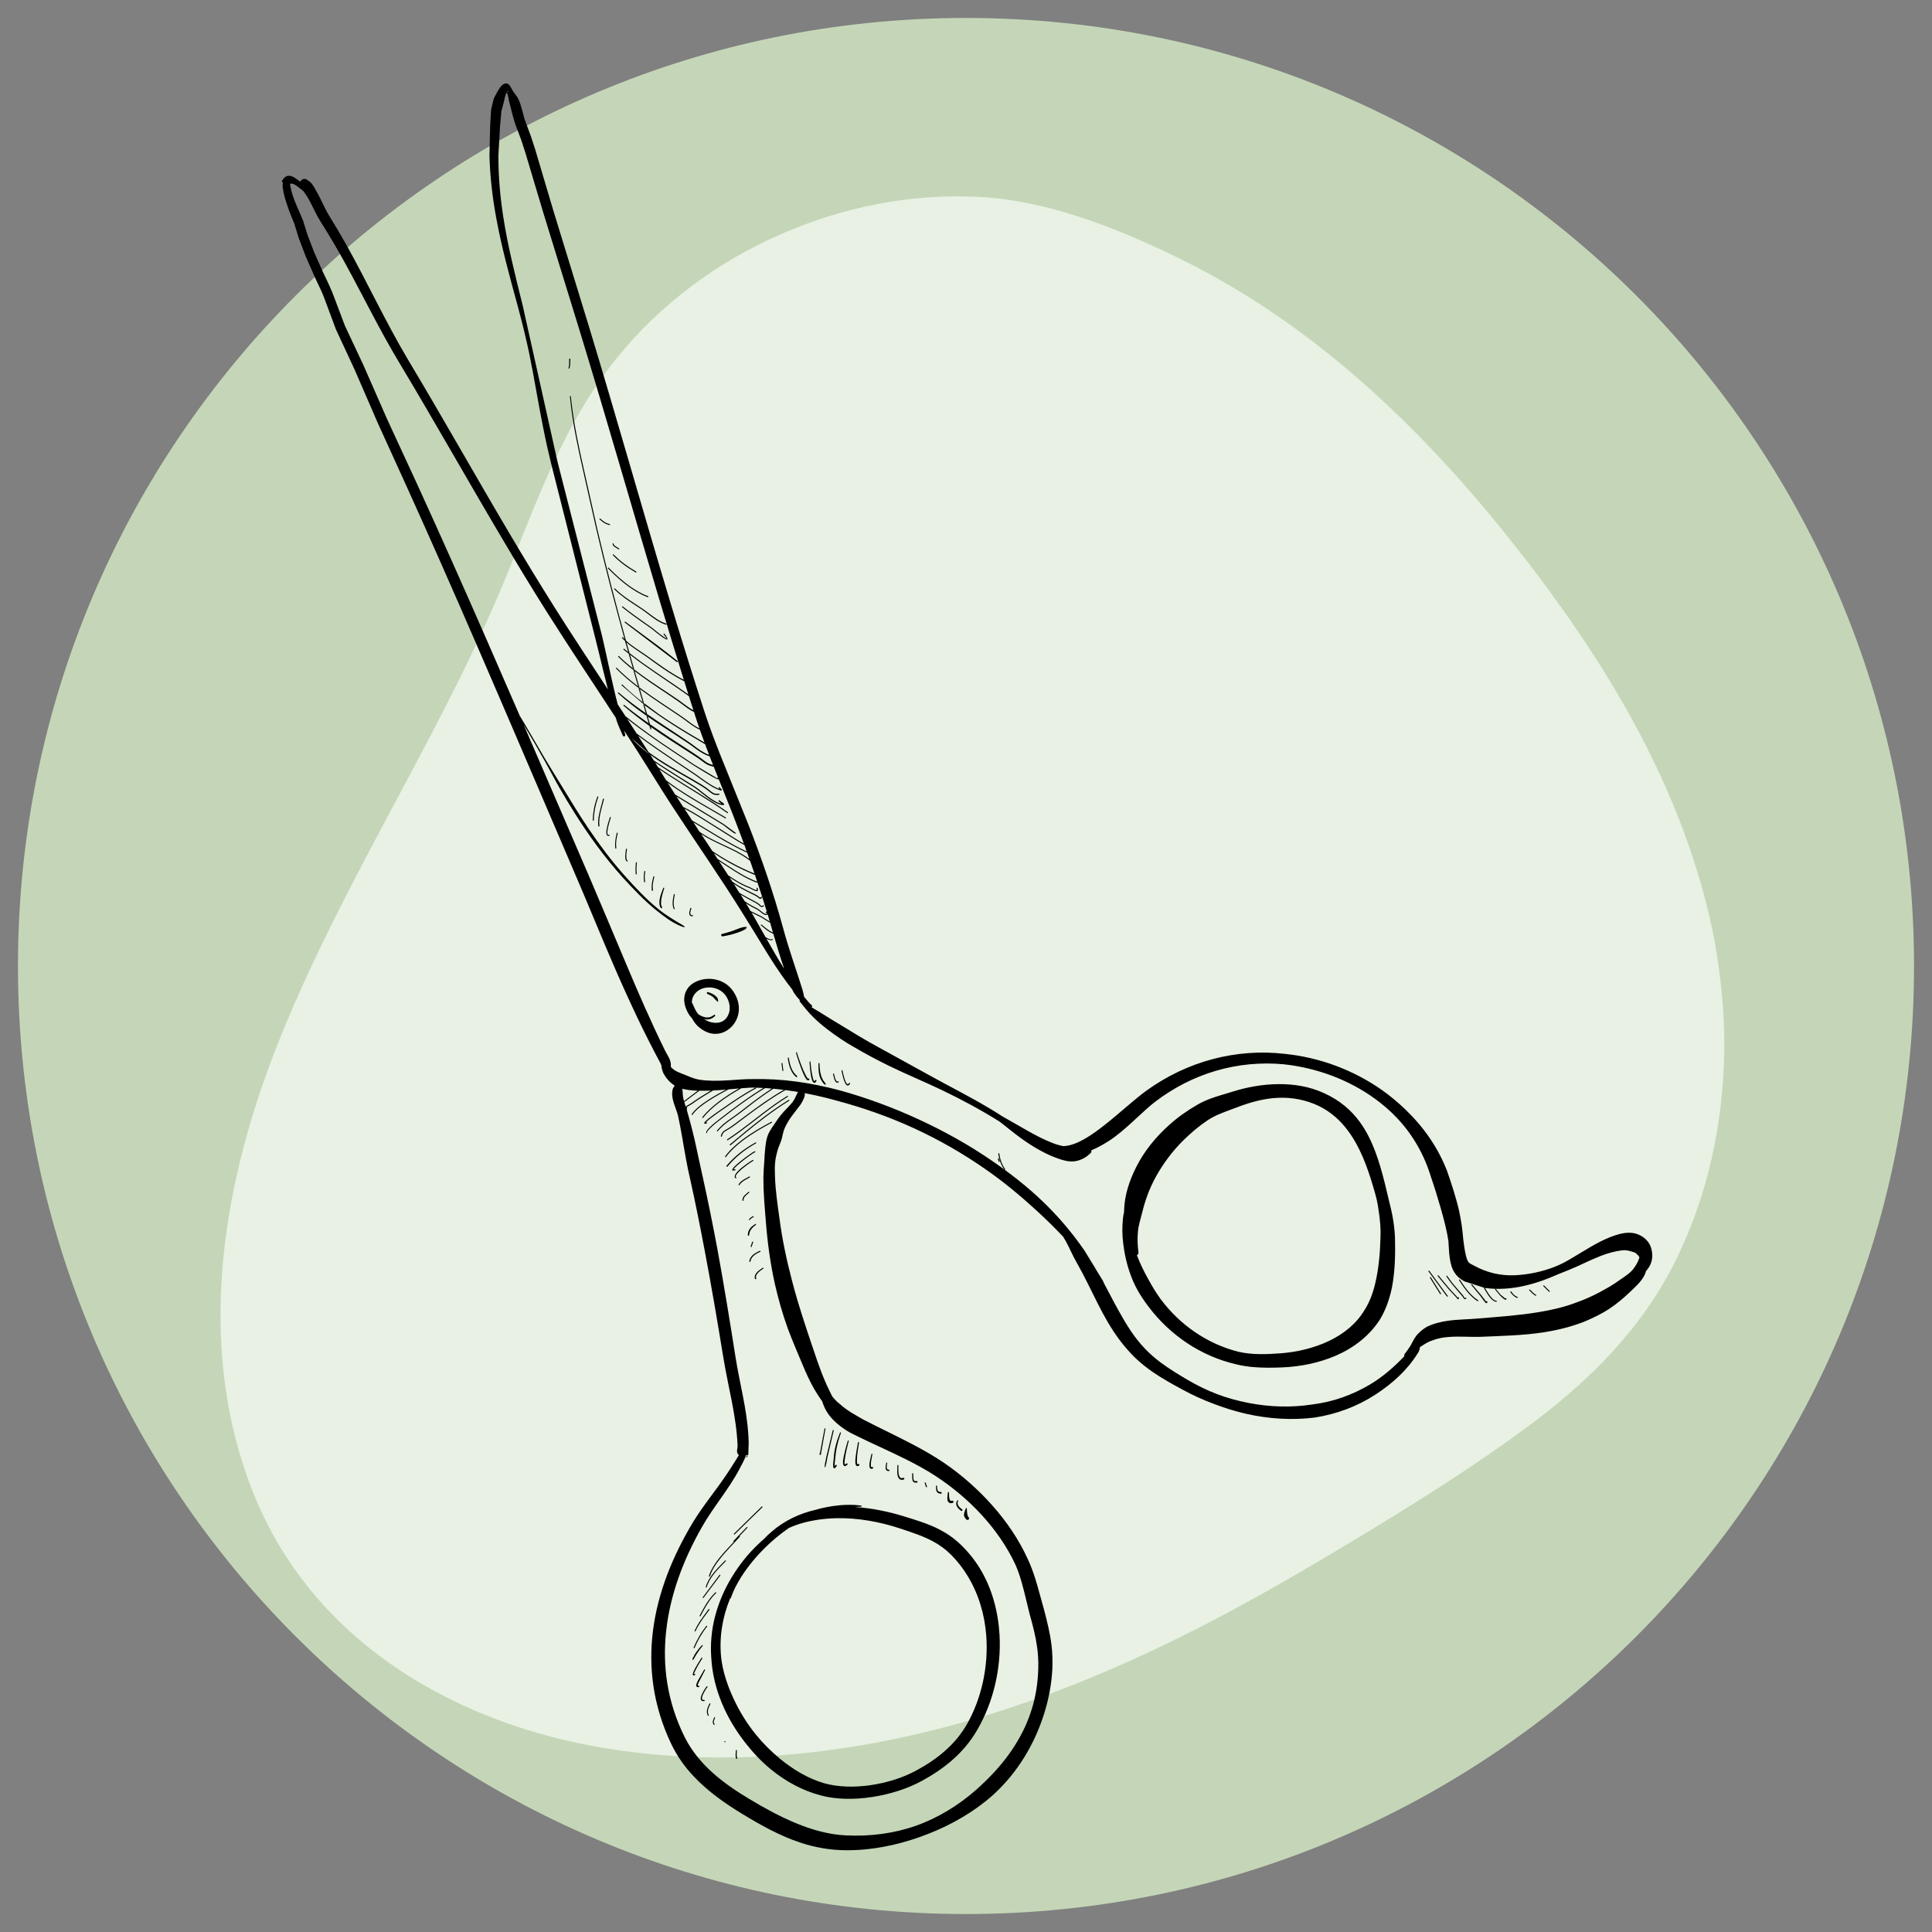
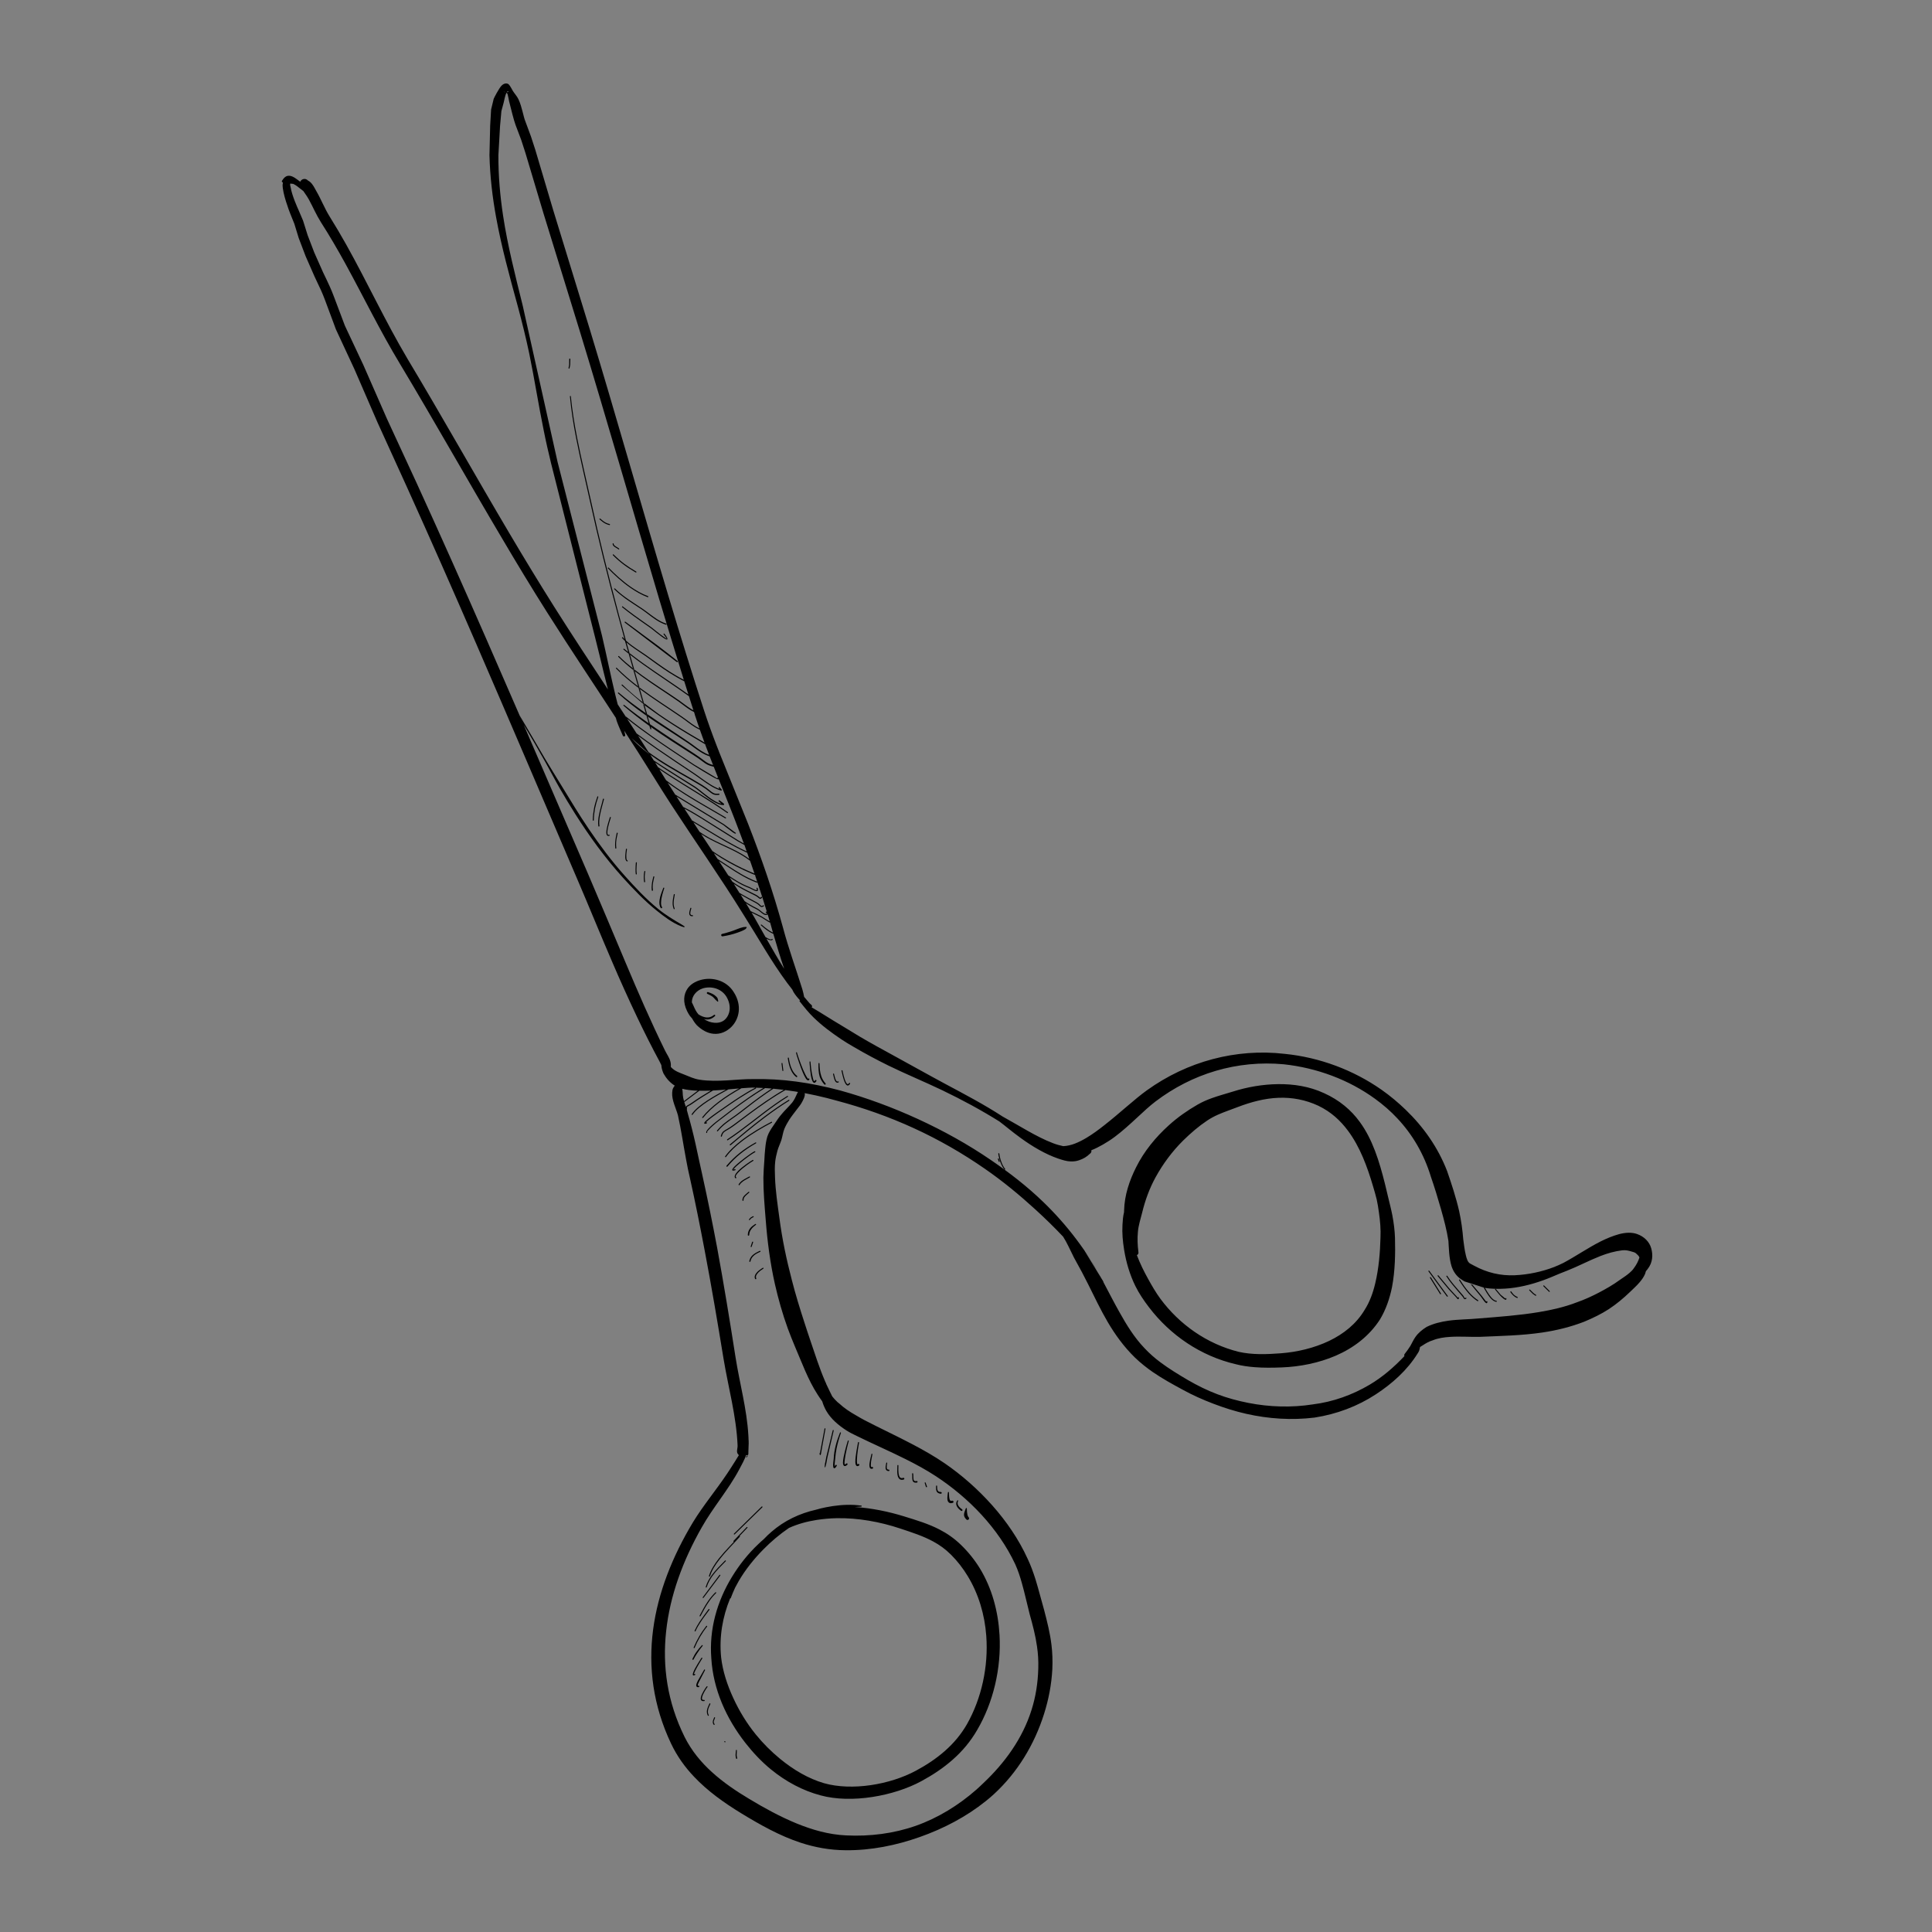
<svg xmlns="http://www.w3.org/2000/svg" width="400" viewBox="0 0 300 300" height="400" preserveAspectRatio="xMidYMid meet">
  <rect x="0" y="0" width="300" height="300" fill="#808080" stroke="none" />
  <defs>
    <clipPath id="bcc5659e5b">
-       <path d="M 2.789 2.789 L 297.211 2.789 L 297.211 297.211 L 2.789 297.211 Z M 2.789 2.789 " clip-rule="nonzero" />
-     </clipPath>
+       </clipPath>
    <clipPath id="e474f99e72">
-       <path d="M 150 2.789 C 68.695 2.789 2.789 68.695 2.789 150 C 2.789 231.305 68.695 297.211 150 297.211 C 231.305 297.211 297.211 231.305 297.211 150 C 297.211 68.695 231.305 2.789 150 2.789 Z M 150 2.789 " clip-rule="nonzero" />
-     </clipPath>
+       </clipPath>
    <clipPath id="ce4279c60a">
-       <path d="M 34 30 L 267.75 30 L 267.75 273 L 34 273 Z M 34 30 " clip-rule="nonzero" />
-     </clipPath>
+       </clipPath>
    <clipPath id="1dee73f37f">
      <path d="M 43.688 12.82 L 256.688 12.82 L 256.688 287.32 L 43.688 287.32 Z M 43.688 12.82 " clip-rule="nonzero" />
    </clipPath>
  </defs>
  <g clip-path="url(#bcc5659e5b)">
    <g clip-path="url(#e474f99e72)">
      <path fill="#c4d6b7" d="M 2.789 2.789 L 297.211 2.789 L 297.211 297.211 L 2.789 297.211 Z M 2.789 2.789 " fill-opacity="1" fill-rule="nonzero" />
    </g>
  </g>
  <g clip-path="url(#ce4279c60a)">
-     <path fill="#e8f1e3" d="M 266.277 146.285 C 261.629 121.875 248.078 100.449 232.57 81.418 C 218.875 64.637 202.633 49.617 183.012 40.078 C 173.523 35.43 162.809 31.176 152.191 30.586 C 141.625 30 130.961 32.105 121.273 36.359 C 111.441 40.617 102.488 47.27 95.785 55.586 C 88.152 64.98 83.898 76.281 79.445 87.434 C 69.367 112.777 53.91 135.477 43.637 160.816 C 34.535 183.223 30.086 208.762 39.379 231.949 C 48.281 254.062 69.027 266.781 91.824 271.086 C 117.898 275.93 144.855 270.645 169.121 260.617 C 181.301 255.629 192.945 249.414 204.293 242.711 C 215.496 236.059 226.75 229.258 237.219 221.527 C 246.711 214.531 255.027 206.266 260.262 195.602 C 265.25 185.473 267.648 174.125 267.746 162.824 C 267.793 157.195 267.207 151.668 266.277 146.285 " fill-opacity="1" fill-rule="nonzero" />
-   </g>
+     </g>
  <g clip-path="url(#1dee73f37f)">
    <path fill="#000000" d="M 95.117 109.734 L 94.398 107.051 C 91.609 102.816 88.816 98.59 86.113 94.312 C 83.727 90.527 81.398 86.695 79.121 82.844 C 73.785 73.836 68.668 64.707 63.285 55.73 C 59.863 49.961 57.051 43.863 53.773 38 C 52.945 36.527 52.09 35.066 51.191 33.629 C 50.387 32.344 49.863 30.941 49.105 29.652 C 48.84 29.172 48.594 28.648 48.168 28.266 C 48.059 28.164 47.938 28.102 47.805 28.023 C 47.547 27.73 47.098 27.707 46.805 27.965 C 46.719 28.039 46.656 28.125 46.621 28.219 L 46.609 28.215 C 46.414 28.055 46.219 27.934 46.062 27.812 C 44.844 26.887 44.246 27.359 43.867 27.957 C 43.82 28.031 43.734 28.113 43.77 28.207 C 43.809 28.355 43.832 28.191 43.906 28.34 C 43.953 28.441 43.879 28.574 43.879 28.707 C 43.879 30.066 44.867 32.664 45.086 33.219 L 45.707 34.754 L 46.379 36.949 L 47.461 39.793 L 48.84 42.934 C 49.18 43.66 49.531 44.379 49.863 45.113 C 50.07 45.59 50.277 46.07 50.457 46.566 L 52.164 51.152 L 55.016 57.285 L 58.645 65.652 L 63.199 75.66 C 66.844 83.711 70.41 91.812 73.934 99.934 C 79.219 112.117 84.422 124.348 89.645 136.531 C 91.473 140.781 93.215 145.086 95.055 149.348 C 96.273 152.199 97.551 155.027 98.879 157.828 C 100.023 160.234 101.219 162.617 102.484 164.961 C 102.559 165.098 102.605 165.25 102.691 165.383 C 102.691 165.422 102.703 165.465 102.703 165.504 C 102.742 165.953 102.875 166.348 103.047 166.727 C 103.484 167.492 104.059 168.129 104.777 168.578 C 104.691 168.684 104.617 168.797 104.543 168.926 C 104.41 169.152 104.398 169.418 104.375 169.676 C 104.301 170.844 104.984 172.109 105.273 173.191 C 105.773 175.441 106.102 177.738 106.531 180.016 C 106.699 181.008 106.918 181.988 107.141 182.965 C 107.969 186.688 108.711 190.418 109.418 194.156 C 110.488 199.773 111.438 205.406 112.363 211.059 C 113.094 215.441 114.352 219.965 114.531 224.441 C 114.559 224.883 114.301 225.418 114.57 225.766 C 114.629 225.844 114.68 225.91 114.727 225.961 C 114.398 226.516 114.047 227.059 113.703 227.602 C 113.438 228.004 113.191 228.414 112.914 228.816 C 111.207 231.371 109.199 233.762 107.602 236.379 C 104.41 241.684 102.168 247.305 101.414 253.051 C 100.645 258.898 101.414 264.863 104.203 270.742 C 105.129 272.695 106.348 274.395 107.785 275.902 C 109.879 278.117 112.414 279.922 115.059 281.543 C 118.004 283.336 121.062 285.07 124.34 286.141 C 126.566 286.871 128.895 287.289 131.32 287.305 C 135.277 287.34 139.152 286.547 142.816 285.254 C 146.535 283.941 150.043 282.105 153.074 279.672 C 153.5 279.324 153.93 278.977 154.328 278.602 C 157.984 275.238 160.617 270.91 162.125 266.121 C 162.82 263.914 163.281 261.594 163.406 259.172 C 163.465 257.836 163.418 256.602 163.27 255.398 C 163.051 253.605 162.625 251.883 162.125 249.98 C 161.676 248.422 161.273 246.797 160.785 245.215 C 160.434 244.113 160.043 243.035 159.555 242.012 C 158.203 239.051 156.305 236.262 154.074 233.75 C 151.855 231.25 149.324 229.027 146.668 227.207 C 145.098 226.133 143.441 225.188 141.746 224.297 C 139.285 222.996 136.738 221.82 134.277 220.543 C 133.805 220.297 133.34 220.02 132.891 219.758 C 131.941 219.219 131.074 218.645 130.32 217.941 C 130.234 217.863 130.137 217.805 130.051 217.723 C 129.762 217.449 129.48 217.16 129.234 216.84 C 129.102 216.574 128.969 216.309 128.836 216.035 C 128.652 215.645 128.457 215.25 128.273 214.855 C 128.273 214.766 128.238 214.688 128.176 214.625 C 128.152 214.562 128.129 214.504 128.102 214.441 C 127.215 212.391 126.543 210.23 125.836 208.168 C 125.508 207.227 125.215 206.289 124.91 205.363 C 124.191 203.156 123.523 200.98 122.961 198.781 C 122.145 195.656 121.465 192.5 121.027 189.145 C 120.746 187.07 120.418 184.941 120.344 182.812 C 120.309 181.98 120.281 181.145 120.379 180.324 C 120.441 179.781 120.574 179.25 120.711 178.719 C 120.867 178.133 121.148 177.594 121.332 177.02 C 121.512 176.438 121.574 175.836 121.805 175.27 C 122.012 174.789 122.27 174.332 122.547 173.887 C 122.914 173.328 123.34 172.789 123.754 172.246 C 124.07 171.848 124.387 171.453 124.605 171.012 C 124.777 170.656 124.996 170.281 124.973 169.875 C 124.961 169.828 124.961 169.785 124.949 169.746 L 123.449 169.48 C 125.641 169.832 127.812 170.316 129.953 170.918 C 134.012 171.996 138.031 173.41 141.906 175.188 C 145.754 176.949 149.445 179.07 152.918 181.48 C 155.707 183.406 158.324 185.566 160.809 187.84 C 162.285 189.191 163.723 190.586 165.086 192.035 C 165.684 192.973 166.098 193.949 166.598 194.934 C 166.707 195.18 166.84 195.418 166.973 195.656 C 167.668 196.895 168.34 198.152 168.973 199.43 C 169.957 201.398 170.898 203.395 172.004 205.281 C 173.176 207.277 174.539 209.145 176.219 210.789 C 177.109 211.648 178.059 212.398 179.047 213.082 C 180.508 214.078 182.055 214.934 183.625 215.781 C 185.16 216.629 186.781 217.348 188.438 217.98 C 190.094 218.609 191.789 219.148 193.504 219.535 C 196.988 220.324 200.594 220.555 204.129 220.121 C 207.551 219.59 210.805 218.371 213.629 216.516 C 216.176 214.852 218.5 212.781 220.121 210.176 C 220.219 210.031 220.305 209.891 220.367 209.727 C 220.438 209.547 220.449 209.391 220.488 209.203 C 220.5 209.188 220.5 209.172 220.512 209.156 C 220.645 209.078 220.781 209 220.914 208.906 C 221.414 208.578 221.898 208.293 222.461 208.129 C 223.324 207.777 224.238 207.648 225.164 207.59 C 226.711 207.488 228.309 207.621 229.832 207.582 C 233.047 207.441 236.312 207.383 239.504 206.91 C 241.719 206.582 243.887 206.047 245.984 205.238 C 247.371 204.656 248.637 204.047 249.82 203.277 C 250.988 202.512 252.062 201.617 253.145 200.578 C 253.633 200.098 254.145 199.652 254.582 199.133 C 254.926 198.734 255.23 198.312 255.449 197.812 C 255.496 197.664 255.547 197.52 255.582 197.375 C 255.68 197.277 255.754 197.176 255.836 197.07 C 256.652 196.043 256.691 194.852 256.398 193.824 C 256.117 192.836 255.324 192.016 254.207 191.621 C 253.438 191.344 252.477 191.355 251.402 191.641 C 250.43 191.91 249.48 192.301 248.543 192.77 C 246.566 193.77 244.668 195.086 242.777 196.094 C 242.305 196.32 241.828 196.555 241.328 196.742 C 239.418 197.477 237.309 197.926 235.227 198.02 C 233.008 198.121 230.879 197.617 228.906 196.539 C 228.699 196.426 228.492 196.328 228.285 196.207 C 227.895 195.988 227.746 195.449 227.613 194.906 C 227.395 194.02 227.309 193.07 227.211 192.434 C 227.102 191.008 226.895 189.535 226.578 188.066 C 226.09 185.926 225.383 183.805 224.703 181.832 C 223.277 178.148 221.035 174.988 218.293 172.344 C 217.125 171.215 215.871 170.164 214.543 169.23 C 210.156 166.152 204.918 164.191 199.512 163.645 C 195.699 163.199 191.91 163.504 188.293 164.461 C 184.66 165.426 181.215 167.059 178.098 169.297 C 176.219 170.641 173.895 172.832 171.492 174.711 C 170.566 175.445 169.629 176.133 168.691 176.691 C 167.512 177.387 166.34 177.922 165.098 177.973 C 164.586 177.867 164.062 177.723 163.539 177.523 C 162.199 177.02 160.848 176.305 159.605 175.609 C 158.047 174.734 156.645 173.895 155.668 173.363 C 152.855 171.531 149.836 169.941 146.801 168.32 C 144.121 166.883 141.465 165.383 138.785 163.922 C 137.02 162.953 135.242 161.992 133.512 160.969 C 132.867 160.582 132.234 160.18 131.586 159.797 C 130.062 158.902 128.59 157.965 127.094 157.047 C 126.738 156.828 126.387 156.621 126.031 156.418 C 126.07 156.305 126.129 156.352 126.094 156.199 C 126.043 156.016 125.824 155.918 125.703 155.777 C 125.422 155.453 125.145 155.125 124.863 154.789 C 124.789 154.395 124.703 154 124.582 153.598 C 123.598 150.438 122.438 147.262 121.598 144.098 C 120.855 141.383 120.016 138.652 119.102 135.949 C 118.188 133.246 117.199 130.57 116.176 127.949 C 114.582 123.844 112.816 119.793 111.242 115.676 L 111.633 116.68 C 111.656 116.633 111.633 116.578 111.586 116.551 L 111.574 116.543 L 116.176 127.949 C 114.582 123.844 112.816 119.793 111.242 115.676 C 110.562 113.922 109.93 112.16 109.344 110.375 C 107.43 104.477 105.594 98.555 103.812 92.613 C 99.648 78.742 95.727 64.785 91.523 50.941 L 85.906 32.641 L 83.117 23.246 L 82.445 21.184 L 81.57 18.82 C 81.266 18.102 81.07 16.625 80.512 15.426 C 80.266 14.906 79.891 14.535 79.633 14.113 C 79.402 13.719 79.242 13.367 78.988 13.094 C 78.781 12.922 78.316 12.844 77.867 13.316 C 77.453 13.754 76.711 15.207 76.66 15.348 L 76.258 17.008 L 76.113 19.508 L 76.004 24.105 C 76.09 27.445 76.465 30.598 77.027 33.691 C 77.867 38.355 79.121 42.875 80.426 47.648 C 81.07 50.051 81.668 52.457 82.18 54.887 C 82.996 58.863 83.617 62.883 84.434 66.863 C 84.773 68.574 85.164 70.273 85.578 71.973 L 92.41 98.992 C 93.324 102.57 94.117 106.18 95.117 109.734 Z M 117.285 168.891 C 117.188 168.887 117.078 168.887 116.969 168.883 C 116.945 168.883 116.91 168.883 116.871 168.883 L 116.75 168.883 C 116.715 168.887 116.676 168.887 116.629 168.891 C 116.508 168.895 116.371 168.898 116.238 168.906 C 115.871 168.926 115.496 168.953 115.129 168.984 C 113.973 169.625 112.742 170.387 111.633 171.238 C 110.684 171.961 109.832 172.746 109.172 173.574 C 109.137 173.605 109.09 173.613 109.062 173.586 C 109.027 173.559 109.027 173.512 109.051 173.477 C 109.711 172.641 110.586 171.848 111.535 171.117 C 112.559 170.332 113.68 169.621 114.754 169.016 C 114.398 169.047 114.059 169.074 113.715 169.105 C 113.523 169.125 113.328 169.141 113.121 169.16 L 113.109 169.16 C 112.133 169.695 110.988 170.316 109.953 170.988 C 108.941 171.652 108.039 172.363 107.539 173.094 C 107.516 173.129 107.457 173.137 107.43 173.113 C 107.395 173.09 107.383 173.039 107.406 173.004 C 107.918 172.258 108.832 171.531 109.867 170.859 C 110.793 170.254 111.816 169.688 112.73 169.195 L 112.719 169.195 C 112.363 169.223 112.023 169.25 111.672 169.273 C 111.355 169.297 111.035 169.316 110.73 169.332 L 110.707 169.332 C 110.16 169.66 109.613 169.992 109.074 170.336 C 108.527 170.684 107.98 171.039 107.457 171.418 C 107.043 171.711 106.785 171.762 106.688 171.895 C 106.641 171.961 106.641 172.051 106.676 172.215 C 106.676 172.25 106.664 172.285 106.641 172.305 C 106.688 172.477 106.738 172.645 106.773 172.809 C 107.238 174.414 107.652 176.043 108.016 177.684 C 108.383 179.301 108.699 180.93 109.074 182.535 C 109.902 186.277 110.66 190.031 111.367 193.793 C 112.402 199.43 113.328 205.09 114.215 210.762 C 114.836 214.719 115.969 218.785 116.203 222.836 C 116.227 223.102 116.227 223.371 116.238 223.637 C 116.25 223.656 116.262 223.684 116.25 223.711 C 116.25 224.02 116.273 224.289 116.238 224.582 C 116.238 224.941 116.215 225.301 116.203 225.66 C 116.191 225.723 116.227 225.805 116.191 225.848 C 116.129 225.906 116.094 225.957 116.055 226.004 C 116.227 226.191 115.52 226.609 116.043 226.004 L 116.055 226.004 C 116.02 225.973 115.957 225.945 115.871 225.934 C 115.582 226.707 115.18 227.441 114.789 228.172 C 113.121 231.312 110.707 234.078 108.965 237.172 C 106.031 242.332 104.031 247.773 103.438 253.293 C 102.84 258.75 103.617 264.293 106.309 269.719 C 107.383 271.863 108.855 273.637 110.562 275.184 C 112.316 276.777 114.312 278.125 116.371 279.355 C 118.711 280.766 121.137 282.09 123.656 283.129 C 126.117 284.133 128.664 284.875 131.379 285 C 135.082 285.18 138.773 284.715 142.211 283.508 C 145.68 282.281 148.859 280.305 151.59 277.91 C 151.98 277.57 152.344 277.219 152.711 276.867 C 156.047 273.719 158.789 269.934 160.176 265.516 C 160.824 263.477 161.164 261.32 161.223 259.082 C 161.262 257.879 161.188 256.77 161.031 255.691 C 160.797 254 160.371 252.383 159.871 250.59 C 159.469 249.039 159.129 247.418 158.68 245.84 C 158.398 244.828 158.07 243.832 157.645 242.891 C 156.352 240.137 154.551 237.547 152.43 235.234 C 150.297 232.914 147.848 230.879 145.316 229.219 C 143.805 228.23 142.211 227.367 140.59 226.559 C 138.094 225.312 135.523 224.199 133.051 222.98 C 132.5 222.715 131.953 222.453 131.453 222.129 C 130.16 221.297 129.004 220.305 128.285 219.047 C 128.031 218.59 127.824 218.109 127.676 217.602 C 127.422 217.262 127.191 216.91 126.957 216.551 C 125.461 214.246 124.508 211.562 123.438 209.086 C 123.047 208.137 122.656 207.199 122.316 206.254 C 121.5 203.984 120.855 201.715 120.332 199.414 C 119.602 196.164 119.16 192.852 118.895 189.367 C 118.723 187.227 118.527 185.023 118.539 182.84 C 118.555 181.945 118.625 181.055 118.688 180.168 C 118.723 179.566 118.746 178.965 118.82 178.363 C 118.883 177.715 118.969 177.074 119.16 176.461 C 119.211 176.305 119.273 176.156 119.344 176.008 C 119.613 175.457 119.953 174.965 120.309 174.457 C 120.637 173.965 120.965 173.473 121.367 173.012 C 121.879 172.383 122.512 171.824 123.035 171.176 C 123.34 170.777 123.547 170.324 123.754 169.859 C 123.789 169.758 123.84 169.672 123.902 169.582 C 123.914 169.574 123.914 169.566 123.914 169.559 C 123.754 169.531 123.609 169.508 123.449 169.48 C 122.949 169.402 122.465 169.328 121.965 169.266 L 122.438 169 C 121.258 169.645 120.113 170.371 118.992 171.137 C 117.297 172.285 115.68 173.527 114.059 174.738 C 113.18 175.398 112.73 175.547 112.449 175.781 C 112.293 175.918 112.184 176.094 112.086 176.449 C 112.074 176.492 112.023 176.516 111.988 176.504 C 111.938 176.488 111.914 176.445 111.926 176.402 C 112.047 176.008 112.156 175.812 112.352 175.656 C 112.633 175.422 113.07 175.277 113.961 174.609 C 115.582 173.402 117.215 172.16 118.895 171.008 C 119.82 170.383 120.746 169.781 121.707 169.23 C 121.172 169.164 120.637 169.105 120.086 169.055 C 119.734 169.285 119.383 169.52 119.039 169.758 C 117.676 170.695 116.398 171.684 115.008 172.77 C 114.266 173.355 113.496 173.832 112.777 174.391 C 112.305 174.758 111.867 175.156 111.465 175.648 C 111.438 175.68 111.391 175.688 111.355 175.66 C 111.316 175.633 111.316 175.582 111.34 175.547 C 111.645 175.176 111.977 174.852 112.316 174.555 C 113.133 173.871 114.047 173.332 114.91 172.645 C 116.301 171.559 117.59 170.566 118.953 169.629 C 119.246 169.43 119.539 169.23 119.844 169.031 L 119.832 169.031 C 119.66 169.016 119.492 169.004 119.32 168.992 C 119.148 168.977 118.98 168.965 118.809 168.957 C 117.945 169.473 117.09 170.027 116.25 170.605 C 114.547 171.781 112.887 173.055 111.281 174.301 C 111.207 174.363 110.684 174.785 110.281 175.188 C 110 175.465 109.746 175.711 109.805 175.82 C 109.832 175.859 109.805 175.906 109.77 175.926 C 109.734 175.945 109.684 175.934 109.672 175.895 C 109.613 175.781 109.746 175.52 110.016 175.242 C 110.43 174.793 111.098 174.25 111.195 174.18 C 112.793 172.934 114.461 171.656 116.164 170.48 C 117.309 169.691 118.48 168.945 119.672 168.281 L 118.539 168.941 C 118.152 168.918 117.762 168.902 117.371 168.895 C 117.383 168.898 117.395 168.91 117.395 168.926 C 117.422 168.961 117.406 169.008 117.371 169.027 C 116.543 169.453 115.75 169.938 114.961 170.441 C 113.777 171.199 112.633 172.02 111.488 172.805 C 111.391 172.875 110.051 173.816 109.625 174.254 C 109.598 174.273 109.586 174.293 109.574 174.312 C 109.598 174.305 109.637 174.293 109.672 174.277 C 109.723 174.262 109.77 174.281 109.781 174.324 C 109.805 174.367 109.781 174.418 109.734 174.434 C 109.527 174.516 109.406 174.5 109.367 174.473 C 109.332 174.434 109.355 174.281 109.527 174.117 C 109.988 173.664 111.293 172.742 111.402 172.672 C 112.547 171.887 113.691 171.07 114.875 170.309 C 115.664 169.801 116.469 169.32 117.297 168.891 Z M 126.68 234.434 C 124.156 235.004 121.805 236.117 119.809 237.844 C 119.395 238.199 118.98 238.59 118.59 239.008 C 118.297 239.258 118.004 239.516 117.738 239.781 C 116.141 241.285 114.777 243.02 113.645 244.879 C 111.355 248.641 110.098 252.98 110.453 257.5 C 110.586 259.805 111.148 262.184 112.098 264.473 C 113 266.648 114.254 268.73 115.738 270.633 C 116.934 272.156 118.262 273.57 119.734 274.77 C 122.062 276.672 124.691 278.062 127.422 278.785 C 129.82 279.438 132.672 279.465 135.473 279.031 C 138.227 278.605 140.93 277.738 143.074 276.574 C 144.84 275.617 146.484 274.527 147.934 273.242 C 149.422 271.934 150.699 270.422 151.734 268.633 C 154.23 264.379 155.5 259.059 155.207 253.883 C 155 250.23 154.039 246.637 152.16 243.551 C 151.344 242.219 150.359 240.992 149.215 239.883 C 148.152 238.859 147.059 238.105 145.887 237.504 C 144.195 236.625 142.367 236.074 140.383 235.461 C 138.008 234.727 135.375 234.172 132.73 234.008 C 133.074 233.988 133.402 233.957 133.73 233.945 C 133.781 233.945 133.816 233.91 133.816 233.871 C 133.816 233.828 133.781 233.789 133.742 233.789 C 133.379 233.746 133.012 233.699 132.648 233.684 C 131.137 233.613 129.664 233.766 128.238 234.051 C 127.715 234.156 127.191 234.281 126.68 234.434 Z M 113.375 248.199 C 112.195 251.066 111.656 254.18 111.977 257.363 C 112.219 259.48 112.914 261.621 113.875 263.695 C 114.789 265.68 115.957 267.602 117.371 269.34 C 118.492 270.723 119.758 271.98 121.109 273.094 C 123.207 274.816 125.508 276.18 127.945 276.891 C 130.102 277.508 132.672 277.562 135.191 277.199 C 137.738 276.828 140.223 276.031 142.195 274.969 C 143.855 274.082 145.375 273.074 146.73 271.879 C 148.07 270.699 149.227 269.34 150.152 267.727 C 152.406 263.746 153.5 258.805 153.148 254.016 C 152.906 250.715 151.953 247.496 150.25 244.707 C 149.531 243.531 148.691 242.426 147.691 241.43 C 146.812 240.547 145.887 239.891 144.902 239.359 C 143.328 238.504 141.625 237.961 139.785 237.348 C 136.715 236.324 133.23 235.668 129.832 235.746 C 128.82 235.77 127.824 235.859 126.836 236.012 C 125.34 236.246 123.875 236.637 122.512 237.258 C 121.086 238.23 119.746 239.359 118.527 240.598 C 117.066 242.082 115.75 243.723 114.703 245.516 C 114.508 245.852 114.324 246.191 114.145 246.539 C 113.898 247.082 113.668 247.621 113.473 248.148 C 113.461 248.191 113.414 248.211 113.375 248.199 Z M 114.277 271.789 C 114.254 272.094 114.215 272.309 114.215 272.539 C 114.227 272.691 114.242 272.848 114.289 273.047 C 114.301 273.094 114.352 273.125 114.398 273.113 C 114.449 273.098 114.484 273.047 114.473 272.996 C 114.422 272.82 114.398 272.672 114.387 272.531 C 114.387 272.309 114.41 272.098 114.422 271.805 C 114.438 271.762 114.398 271.723 114.363 271.719 C 114.312 271.715 114.277 271.75 114.277 271.789 Z M 112.488 270.492 L 112.523 270.523 C 112.547 270.551 112.598 270.551 112.633 270.52 C 112.656 270.488 112.656 270.438 112.621 270.41 L 112.598 270.379 C 112.559 270.352 112.512 270.352 112.488 270.383 C 112.461 270.414 112.461 270.461 112.488 270.492 Z M 110.891 266.695 C 110.793 266.961 110.695 267.152 110.684 267.352 C 110.672 267.496 110.707 267.641 110.828 267.816 C 110.855 267.852 110.902 267.859 110.941 267.836 C 110.977 267.809 110.977 267.762 110.953 267.727 C 110.867 267.59 110.828 267.473 110.828 267.359 C 110.844 267.176 110.953 266.996 111.035 266.75 C 111.051 266.711 111.035 266.668 110.988 266.652 C 110.953 266.637 110.902 266.656 110.891 266.695 Z M 110.16 264.535 C 109.988 264.895 109.82 265.258 109.77 265.621 C 109.746 265.875 109.77 266.137 109.918 266.398 C 109.941 266.434 109.988 266.449 110.027 266.426 C 110.062 266.406 110.074 266.359 110.051 266.32 C 109.93 266.094 109.902 265.863 109.93 265.637 C 109.965 265.289 110.137 264.945 110.305 264.602 C 110.316 264.562 110.305 264.516 110.27 264.5 C 110.234 264.48 110.184 264.496 110.16 264.535 Z M 109.734 261.863 C 109.562 262.07 108.953 262.965 108.832 263.547 C 108.758 263.93 108.867 264.195 109.344 264.145 C 109.406 264.141 109.441 264.098 109.43 264.047 C 109.43 263.996 109.379 263.961 109.332 263.965 C 109.027 264 108.965 263.824 109.016 263.578 C 109.113 263.023 109.695 262.16 109.855 261.961 C 109.879 261.93 109.879 261.883 109.844 261.855 C 109.82 261.828 109.77 261.832 109.734 261.863 Z M 109.344 259.27 L 108.344 261.012 C 108.234 261.234 108.078 261.586 108.113 261.773 C 108.148 261.914 108.246 262.023 108.504 261.977 C 108.562 261.965 108.602 261.906 108.59 261.848 C 108.578 261.789 108.527 261.75 108.465 261.758 C 108.371 261.773 108.332 261.73 108.344 261.664 C 108.371 261.5 108.492 261.273 108.562 261.117 L 109.477 259.344 C 109.488 259.305 109.477 259.262 109.441 259.238 C 109.406 259.219 109.355 259.234 109.344 259.27 Z M 108.918 257.434 C 108.77 257.68 107.941 258.938 107.676 259.609 C 107.492 260.066 107.555 260.293 107.918 260.09 C 107.969 260.07 107.98 260.016 107.953 259.973 C 107.93 259.93 107.883 259.918 107.832 259.938 C 107.773 259.973 107.746 259.957 107.762 259.902 C 107.797 259.781 107.871 259.605 107.969 259.402 C 108.309 258.715 108.918 257.727 109.051 257.516 C 109.074 257.48 109.062 257.434 109.027 257.41 C 108.992 257.391 108.941 257.398 108.918 257.434 Z M 108.992 255.469 C 108.66 255.828 108.395 256.133 108.164 256.469 C 107.918 256.805 107.723 257.168 107.516 257.602 C 107.492 257.652 107.516 257.707 107.566 257.73 C 107.613 257.754 107.664 257.734 107.688 257.688 C 107.859 257.355 108.027 257.074 108.199 256.805 C 108.465 256.398 108.734 256.016 109.102 255.57 C 109.137 255.535 109.125 255.488 109.102 255.461 C 109.062 255.434 109.016 255.438 108.992 255.469 Z M 109.672 252.48 C 109.258 253.008 108.895 253.535 108.578 254.082 C 108.258 254.629 107.98 255.199 107.711 255.816 C 107.699 255.855 107.711 255.898 107.746 255.918 C 107.785 255.934 107.832 255.914 107.859 255.875 C 108.113 255.266 108.395 254.703 108.711 254.16 C 109.027 253.617 109.379 253.098 109.793 252.578 C 109.832 252.543 109.82 252.496 109.781 252.469 C 109.758 252.441 109.711 252.445 109.672 252.48 Z M 110.027 249.875 C 109.562 250.527 109.074 251.152 108.637 251.816 C 108.344 252.258 108.09 252.719 107.859 253.215 C 107.844 253.254 107.859 253.297 107.895 253.316 C 107.93 253.332 107.98 253.316 108.004 253.277 C 108.223 252.789 108.48 252.336 108.77 251.902 C 109.199 251.238 109.684 250.617 110.16 249.965 C 110.184 249.93 110.172 249.883 110.137 249.859 C 110.109 249.832 110.051 249.84 110.027 249.875 Z M 111.086 247.258 C 110.648 247.684 110.281 248.137 109.953 248.609 C 109.465 249.316 109.062 250.078 108.637 250.879 C 108.613 250.918 108.625 250.965 108.66 250.984 C 108.699 251.004 108.746 250.992 108.77 250.953 C 109.199 250.156 109.598 249.402 110.086 248.695 C 110.402 248.23 110.758 247.789 111.195 247.367 C 111.219 247.34 111.219 247.289 111.195 247.262 C 111.172 247.23 111.121 247.23 111.086 247.258 Z M 111.719 244.555 L 109.125 248.02 C 109.102 248.055 109.102 248.102 109.137 248.125 C 109.172 248.152 109.223 248.141 109.246 248.105 L 111.84 244.648 C 111.867 244.613 111.867 244.566 111.828 244.539 C 111.805 244.516 111.754 244.523 111.719 244.555 Z M 112.586 242.32 C 111.891 243.035 111.133 243.766 110.523 244.594 C 110.125 245.152 109.781 245.754 109.586 246.418 C 109.574 246.457 109.598 246.5 109.637 246.512 C 109.684 246.523 109.723 246.5 109.734 246.461 C 109.93 245.812 110.258 245.227 110.648 244.684 C 111.242 243.863 112.012 243.137 112.695 242.426 C 112.719 242.395 112.719 242.348 112.695 242.316 C 112.656 242.289 112.609 242.289 112.586 242.32 Z M 113.949 239.406 L 114.777 238.52 C 113.887 239.52 112.645 240.727 111.633 241.996 C 110.941 242.887 110.355 243.809 110.086 244.715 C 110.074 244.758 110.098 244.801 110.137 244.816 C 110.184 244.828 110.234 244.801 110.246 244.762 C 110.5 243.871 111.074 242.969 111.77 242.094 C 112.766 240.824 113.996 239.621 114.887 238.621 C 114.91 238.59 114.91 238.543 114.887 238.512 C 114.875 238.508 114.863 238.5 114.852 238.496 L 116.055 237.234 C 116.078 237.203 116.078 237.156 116.055 237.129 C 116.02 237.098 115.969 237.102 115.945 237.133 L 113.898 239.273 C 113.875 239.305 113.875 239.355 113.898 239.383 C 113.926 239.398 113.938 239.406 113.949 239.406 Z M 118.273 233.934 L 113.973 238.145 C 113.938 238.176 113.938 238.223 113.961 238.254 C 113.996 238.285 114.047 238.289 114.07 238.262 L 118.383 234.051 C 118.406 234.023 118.406 233.977 118.383 233.941 C 118.359 233.91 118.309 233.906 118.273 233.934 Z M 149.969 234.227 C 149.848 234.609 149.676 234.914 149.688 235.23 C 149.699 235.477 149.824 235.711 150.055 235.941 C 150.152 236.039 150.309 236.043 150.406 235.949 C 150.504 235.852 150.504 235.695 150.406 235.598 C 150.285 235.453 150.238 235.312 150.211 235.168 C 150.152 234.891 150.141 234.605 150.129 234.25 C 150.129 234.207 150.102 234.168 150.066 234.16 C 150.016 234.156 149.98 234.184 149.969 234.227 Z M 148.641 233 C 148.469 233.258 148.445 233.512 148.52 233.746 C 148.629 234.094 148.945 234.383 149.238 234.594 C 149.301 234.637 149.383 234.621 149.434 234.559 C 149.469 234.496 149.457 234.41 149.395 234.367 C 149.141 234.195 148.859 233.957 148.75 233.668 C 148.676 233.492 148.664 233.297 148.773 233.078 C 148.801 233.039 148.789 232.992 148.75 232.973 C 148.715 232.949 148.664 232.961 148.641 233 Z M 147.191 231.742 C 147.156 232.094 147.008 232.824 147.215 233.168 C 147.336 233.375 147.57 233.484 147.934 233.367 C 148.031 233.34 148.082 233.242 148.055 233.148 C 148.02 233.055 147.922 233.004 147.824 233.031 C 147.617 233.098 147.508 233 147.461 232.844 C 147.352 232.516 147.363 232.012 147.352 231.746 C 147.352 231.703 147.312 231.668 147.277 231.668 C 147.227 231.668 147.191 231.699 147.191 231.742 Z M 145.352 230.746 C 145.34 231.133 145.34 231.445 145.484 231.656 C 145.594 231.809 145.777 231.914 146.082 231.949 C 146.156 231.953 146.219 231.898 146.23 231.82 C 146.23 231.746 146.18 231.684 146.094 231.676 C 145.887 231.672 145.742 231.629 145.656 231.527 C 145.523 231.359 145.512 231.082 145.512 230.746 C 145.512 230.703 145.473 230.672 145.438 230.668 C 145.387 230.668 145.352 230.703 145.352 230.746 Z M 143.586 230.266 L 143.781 230.891 C 143.805 230.938 143.855 230.953 143.902 230.926 C 143.953 230.906 143.965 230.848 143.938 230.805 L 143.73 230.238 C 143.73 230.195 143.684 230.168 143.648 230.176 C 143.609 230.184 143.574 230.223 143.586 230.266 Z M 141.637 228.844 C 141.684 229.289 141.59 229.828 141.797 230.07 C 141.891 230.191 142.074 230.258 142.379 230.215 C 142.441 230.203 142.488 230.141 142.477 230.07 C 142.465 230.004 142.402 229.961 142.332 229.973 C 142.062 230.031 141.941 229.965 141.879 229.816 C 141.797 229.566 141.844 229.16 141.797 228.82 C 141.781 228.777 141.746 228.75 141.699 228.754 C 141.66 228.762 141.637 228.801 141.637 228.844 Z M 139.348 227.551 C 139.348 227.941 139.227 228.953 139.504 229.449 C 139.652 229.723 139.906 229.867 140.332 229.738 C 140.406 229.719 140.441 229.641 140.418 229.57 C 140.406 229.496 140.32 229.461 140.246 229.48 C 139.883 229.613 139.688 229.418 139.602 229.117 C 139.445 228.617 139.504 227.871 139.504 227.555 C 139.504 227.512 139.469 227.477 139.434 227.477 C 139.383 227.477 139.359 227.512 139.348 227.551 Z M 137.617 227.168 C 137.566 227.461 137.434 227.922 137.566 228.18 C 137.629 228.32 137.762 228.418 138.008 228.426 C 138.066 228.426 138.117 228.379 138.117 228.316 C 138.117 228.254 138.066 228.203 138.008 228.203 C 137.812 228.207 137.727 228.117 137.703 227.988 C 137.652 227.746 137.738 227.414 137.762 227.184 C 137.773 227.141 137.738 227.105 137.703 227.102 C 137.652 227.094 137.617 227.125 137.617 227.168 Z M 135.316 225.801 C 135.277 226.047 134.926 227.188 135.012 227.707 C 135.047 227.996 135.203 228.137 135.496 228.047 C 135.559 228.023 135.594 227.949 135.57 227.879 C 135.559 227.809 135.473 227.773 135.41 227.793 C 135.23 227.859 135.219 227.676 135.219 227.453 C 135.219 226.895 135.449 226.023 135.461 225.816 C 135.473 225.773 135.438 225.734 135.398 225.73 C 135.352 225.727 135.316 225.758 135.316 225.801 Z M 129.613 227.695 C 129.602 227.676 129.602 227.652 129.602 227.633 C 129.578 227.305 129.676 226.691 129.688 226.523 C 129.723 225.969 129.809 225.43 129.906 224.898 C 130.078 224.094 130.297 223.305 130.574 222.52 C 130.602 222.48 130.574 222.434 130.539 222.418 C 130.492 222.406 130.453 222.426 130.43 222.465 C 130.176 223.117 129.941 223.77 129.773 224.441 C 129.602 225.109 129.492 225.797 129.457 226.508 C 129.441 226.703 129.32 227.477 129.383 227.77 C 129.43 228.016 129.613 228.156 129.918 227.633 C 129.953 227.574 129.93 227.504 129.883 227.469 C 129.82 227.438 129.746 227.457 129.711 227.512 C 129.676 227.578 129.637 227.648 129.613 227.695 Z M 128.141 227.113 C 128.129 227.125 128.117 227.145 128.117 227.164 C 127.992 227.961 128.09 228.008 128.199 227.68 L 128.309 227.234 C 128.348 227.043 128.418 226.613 128.48 226.309 L 129.457 222.145 C 129.469 222.102 129.441 222.059 129.406 222.051 C 129.359 222.039 129.32 222.066 129.309 222.105 L 128.297 226.273 C 128.25 226.539 128.176 226.898 128.141 227.113 Z M 129.578 227.734 C 129.566 227.734 129.551 227.73 129.551 227.73 C 129.539 227.73 129.539 227.73 129.539 227.738 C 129.551 227.75 129.566 227.75 129.578 227.734 Z M 133.23 223.98 C 133.16 224.422 132.793 226.152 132.816 227.023 C 132.828 227.578 133.051 227.809 133.391 227.562 C 133.449 227.516 133.465 227.434 133.414 227.371 C 133.379 227.312 133.293 227.301 133.23 227.344 C 133.16 227.398 133.121 227.363 133.098 227.289 C 133.062 227.141 133.051 226.91 133.062 226.641 C 133.086 225.73 133.328 224.383 133.391 224.004 C 133.391 223.965 133.367 223.922 133.328 223.918 C 133.281 223.91 133.242 223.938 133.23 223.98 Z M 131.648 223.727 C 131.488 224.23 130.906 226.215 130.895 227.102 C 130.895 227.359 130.953 227.535 131.051 227.605 C 131.148 227.684 131.332 227.68 131.574 227.445 C 131.625 227.395 131.625 227.316 131.586 227.27 C 131.539 227.219 131.453 227.215 131.402 227.266 C 131.062 227.598 131.113 227.219 131.172 226.688 C 131.281 225.715 131.672 224.199 131.793 223.77 C 131.805 223.727 131.781 223.688 131.746 223.672 C 131.707 223.66 131.66 223.684 131.648 223.727 Z M 127.324 225.621 C 127.273 225.633 127.25 225.676 127.25 225.727 C 127.312 226.047 127.434 225.969 127.469 225.805 C 127.492 225.719 127.52 225.484 127.578 225.188 L 128.176 221.871 C 128.188 221.828 128.152 221.789 128.117 221.781 C 128.066 221.777 128.031 221.805 128.031 221.848 Z M 47.109 29.672 L 46.109 28.895 C 45.902 28.754 45.719 28.633 45.551 28.562 C 45.379 28.492 45.16 28.574 45.074 28.547 C 45 28.68 45.098 28.898 45.137 29.109 C 45.344 30.383 46.184 32.23 46.379 32.664 L 47.059 34.258 L 47.766 36.512 L 48.801 39.215 L 50.168 42.293 C 50.52 43.035 50.887 43.766 51.215 44.512 C 51.445 45.016 51.652 45.527 51.848 46.051 L 53.555 50.574 L 56.414 56.66 L 60.082 65.023 L 64.688 74.992 C 68.367 83.035 71.973 91.125 75.527 99.246 C 80.852 111.41 86.09 123.625 91.352 135.793 L 80.707 111.121 C 82.031 113.328 83.289 115.551 84.59 117.742 C 85.469 119.23 86.395 120.68 87.281 122.148 C 88.625 124.352 89.949 126.551 91.402 128.691 C 93.105 131.203 94.922 133.648 97.004 135.977 C 98.602 137.766 100.305 139.594 102.207 141.145 C 103.34 142.074 104.594 142.82 105.848 143.559 C 105.992 143.641 106.129 143.742 106.262 143.828 C 106.297 143.848 106.324 143.895 106.297 143.934 C 106.285 143.969 106.238 143.988 106.199 143.969 C 106.043 143.922 105.883 143.883 105.727 143.816 C 104.348 143.258 103.156 142.344 101.984 141.41 C 100.062 139.871 98.332 138.039 96.699 136.25 C 93.887 133.133 91.496 129.816 89.316 126.383 C 88.5 125.078 87.695 123.766 86.93 122.43 C 86.164 121.094 85.469 119.727 84.711 118.383 C 83.617 116.414 82.473 114.457 81.301 112.508 L 75.527 99.246 C 80.852 111.41 86.09 123.625 91.352 135.793 C 93.312 140.352 95.227 144.945 97.164 149.531 C 99.086 154.098 101.059 158.637 103.242 163.082 C 103.52 163.676 103.949 164.219 104.105 164.859 C 104.18 165.16 104.18 165.418 104.168 165.684 C 104.203 165.719 104.238 165.758 104.277 165.789 C 104.836 166.359 105.555 166.578 106.273 166.867 C 107.016 167.16 107.762 167.523 108.625 167.656 C 111.391 168.094 114.605 167.527 116.812 167.562 C 119.113 167.512 121.402 167.641 123.668 167.949 C 125.934 168.25 128.176 168.727 130.395 169.309 C 134.523 170.445 138.605 171.957 142.562 173.773 C 146.484 175.578 150.285 177.68 153.855 180.121 C 156.73 182.082 159.484 184.215 161.969 186.613 C 163.844 188.422 165.574 190.367 167.133 192.438 C 168.703 194.504 170.066 196.699 171.312 198.977 L 168.312 194.062 C 168.34 194.09 168.363 194.121 168.375 194.148 C 168.422 194.215 168.473 194.281 168.508 194.352 C 168.52 194.363 168.52 194.375 168.535 194.387 L 168.605 194.484 C 168.645 194.543 168.68 194.605 168.727 194.664 C 168.91 194.945 169.094 195.223 169.277 195.508 C 169.363 195.645 169.445 195.785 169.531 195.926 L 169.543 195.934 C 169.703 196.191 169.859 196.449 170.02 196.711 C 170.312 197.215 170.605 197.723 170.898 198.23 C 171.008 198.418 171.105 198.605 171.199 198.789 C 171.227 198.836 171.25 198.879 171.273 198.922 C 171.285 198.941 171.297 198.961 171.312 198.977 L 171.312 198.984 C 171.324 198.992 171.324 198.996 171.324 199.004 C 171.336 199.023 171.336 199.039 171.336 199.059 C 171.336 199.07 171.336 199.078 171.336 199.09 C 172.164 200.641 172.957 202.211 173.82 203.738 C 174.93 205.727 176.109 207.656 177.707 209.332 C 178.473 210.148 179.289 210.867 180.168 211.523 C 181.531 212.543 182.98 213.422 184.465 214.297 C 185.918 215.137 187.426 215.891 189.012 216.488 C 190.582 217.086 192.215 217.523 193.871 217.848 C 197.148 218.488 200.535 218.59 203.848 218.074 C 207.016 217.68 210 216.598 212.691 215.008 C 214.699 213.816 216.457 212.285 218.074 210.582 C 218.027 210.461 218.039 210.305 218.148 210.199 C 218.441 209.816 218.734 209.426 219 208.996 C 219.27 208.527 219.465 208.059 219.781 207.613 C 220.23 206.961 220.84 206.473 221.523 206.043 C 222.594 205.516 223.738 205.242 224.91 205.078 C 226.48 204.859 228.102 204.879 229.66 204.723 C 232.754 204.473 235.922 204.25 239.004 203.734 C 240.988 203.402 242.938 202.961 244.824 202.234 C 246.082 201.793 247.199 201.277 248.297 200.703 C 249.406 200.121 250.488 199.504 251.574 198.711 C 252.074 198.355 252.598 198.039 253.047 197.637 C 253.293 197.422 253.535 197.195 253.719 196.906 C 254.133 196.352 254.387 195.832 254.57 195.27 C 254.57 195.258 254.559 195.246 254.559 195.238 C 254.484 194.996 254.266 194.867 254.109 194.688 C 253.914 194.469 253.609 194.406 253.266 194.312 C 252.879 194.199 252.438 194.086 251.902 194.148 C 250.758 194.285 249.625 194.602 248.527 195.031 C 246.75 195.727 245.031 196.645 243.34 197.309 C 242.973 197.461 242.609 197.594 242.23 197.746 C 241.391 198.098 240.539 198.473 239.648 198.793 C 237.734 199.484 235.727 199.977 233.715 200.098 C 231.547 200.23 229.379 200.012 227.418 198.98 L 230.586 199.992 C 230.805 200.348 231.109 200.895 231.461 201.336 C 231.73 201.68 232.035 201.957 232.363 201.988 C 232.402 201.992 232.438 202.031 232.426 202.074 C 232.426 202.117 232.387 202.148 232.34 202.145 C 232.059 202.117 231.793 201.93 231.535 201.664 C 231.047 201.156 230.633 200.363 230.391 199.961 C 229.805 199.863 229.234 199.719 228.66 199.523 L 230.023 201.141 L 230.781 202.125 C 230.781 202.074 230.828 202.035 230.879 202.043 C 230.926 202.047 230.977 202.094 230.965 202.145 C 230.938 202.414 230.805 202.414 230.609 202.219 C 230.402 202.008 230.074 201.477 229.891 201.258 L 228.367 199.414 C 228.051 199.289 227.734 199.145 227.418 198.98 C 227.199 198.867 227.004 198.723 226.797 198.586 C 226.164 198.145 225.676 197.473 225.395 196.621 C 224.996 195.359 224.98 193.699 224.91 192.699 C 224.664 191.055 224.215 189.371 223.738 187.691 C 223.254 185.984 222.73 184.289 222.18 182.703 C 221.133 179.254 219.355 176.184 216.965 173.645 C 215.93 172.535 214.773 171.531 213.531 170.633 C 209.438 167.652 204.457 165.812 199.34 165.262 C 195.746 164.926 192.176 165.285 188.805 166.273 C 185.43 167.262 182.25 168.887 179.398 171.059 C 177.598 172.422 175.488 174.738 173.102 176.527 C 172.504 176.973 171.883 177.371 171.262 177.727 C 170.664 178.066 170.066 178.379 169.461 178.609 C 169.52 178.82 169.422 179.051 169.227 179.16 C 168.742 179.645 168.203 179.945 167.559 180.164 C 167.156 180.305 166.73 180.359 166.281 180.348 C 165.633 180.336 164.965 180.121 164.293 179.895 C 162.332 179.227 160.273 178 158.531 176.734 C 157.168 175.754 156.023 174.766 155.184 174.141 C 152.355 172.375 149.383 170.766 146.312 169.293 C 143.562 167.977 140.723 166.812 137.98 165.473 C 136.145 164.57 134.328 163.598 132.574 162.57 C 131.902 162.18 131.234 161.789 130.602 161.359 C 129.09 160.34 127.641 159.266 126.348 158.008 C 125.531 157.223 124.863 156.367 124.168 155.484 C 124.133 155.457 124.133 155.406 124.156 155.375 C 124.18 155.352 124.219 155.344 124.254 155.359 C 123.875 154.961 123.535 154.551 123.23 154.07 C 123.156 153.938 123.086 153.801 123.023 153.656 C 122.754 153.312 122.488 152.961 122.219 152.609 C 119.734 149.254 117.699 145.566 115.457 142.039 C 111.867 136.246 107.953 130.672 104.238 124.969 C 103.312 123.539 102.398 122.098 101.5 120.645 C 99.891 118.059 98.258 115.496 96.59 112.941 L 96.93 113.457 C 96.98 113.668 97.027 113.883 97.078 114.098 C 97.113 114.199 97.066 114.309 96.957 114.344 C 96.859 114.379 96.75 114.324 96.711 114.223 C 96.395 113.492 96.055 112.77 95.785 112.016 C 95.711 111.812 95.652 111.602 95.59 111.395 L 96.59 112.941 C 92.715 106.977 88.734 101.066 84.934 95.055 C 82.531 91.258 80.207 87.418 77.93 83.551 C 72.594 74.551 67.465 65.426 62.078 56.453 C 59.035 51.414 56.465 46.117 53.637 40.953 C 52.434 38.766 51.176 36.602 49.824 34.492 C 49.117 33.371 48.605 32.168 47.984 31.023 C 47.73 30.551 47.414 30.125 47.109 29.672 Z M 174.539 188.238 C 174.379 188.879 174.332 189.527 174.297 190.184 C 174.223 191.492 174.344 192.785 174.551 194.062 C 174.867 196.016 175.43 197.918 176.293 199.684 C 176.879 200.867 177.621 201.957 178.426 203.008 C 181.715 207.324 186.441 210.566 191.898 211.836 C 192.836 212.078 193.797 212.215 194.785 212.293 C 196.199 212.41 197.637 212.387 199.035 212.332 C 201.824 212.227 204.773 211.652 207.43 210.504 C 210.195 209.305 212.617 207.461 214.273 204.898 C 215.188 203.383 215.785 201.664 216.152 199.859 C 216.637 197.316 216.676 194.625 216.613 192.223 C 216.578 191.09 216.43 189.922 216.211 188.75 C 216.016 187.742 215.75 186.742 215.516 185.754 C 215.348 185.086 215.211 184.422 215.043 183.777 C 214.176 180.328 213.141 176.941 211.156 174.227 C 209.805 172.359 207.988 170.828 205.613 169.75 C 203.324 168.691 200.898 168.32 198.477 168.344 C 196.086 168.371 193.676 168.785 191.387 169.516 C 190.301 169.852 189.219 170.141 188.168 170.52 C 187.402 170.793 186.66 171.121 185.941 171.535 C 184.371 172.438 182.859 173.496 181.508 174.723 C 179.438 176.586 177.645 178.785 176.426 181.23 C 175.367 183.328 174.613 185.594 174.551 187.926 C 174.539 188.027 174.539 188.133 174.539 188.238 Z M 176.535 194.902 C 177.023 196.195 177.633 197.43 178.305 198.637 C 178.887 199.684 179.484 200.719 180.191 201.68 C 183.141 205.66 187.402 208.684 192.359 209.914 C 193.395 210.148 194.48 210.246 195.562 210.266 C 196.684 210.285 197.816 210.219 198.902 210.137 C 201.41 209.945 204.043 209.332 206.383 208.215 C 208.621 207.141 210.598 205.582 211.887 203.418 C 212.68 202.191 213.191 200.77 213.543 199.293 C 214.105 196.945 214.301 194.453 214.359 192.215 C 214.422 190.934 214.312 189.59 214.117 188.254 C 214.02 187.582 213.922 186.906 213.773 186.25 C 213.617 185.574 213.41 184.914 213.227 184.277 C 212.301 181.121 211.168 178.07 209.316 175.582 C 208.148 174.012 206.699 172.652 204.699 171.695 C 202.727 170.773 200.633 170.383 198.523 170.465 C 196.379 170.547 194.25 171.117 192.215 171.895 C 191.203 172.289 190.168 172.629 189.18 173.062 C 188.586 173.324 188.012 173.625 187.465 173.992 C 186.125 174.887 184.895 175.945 183.734 177.086 C 182.02 178.781 180.582 180.727 179.438 182.805 C 178.484 184.547 177.816 186.391 177.352 188.305 C 177.109 189.297 176.781 190.238 176.695 191.277 C 176.598 192.301 176.633 193.328 176.77 194.395 C 176.828 194.602 176.719 194.812 176.535 194.902 Z M 226.566 198.789 C 226.992 199.48 227.516 200.238 228.102 200.895 C 228.516 201.34 228.953 201.738 229.43 202.039 C 229.465 202.062 229.512 202.051 229.539 202.012 C 229.562 201.973 229.551 201.922 229.512 201.895 C 229.051 201.605 228.625 201.219 228.223 200.785 C 227.637 200.137 227.125 199.391 226.699 198.707 C 226.676 198.672 226.625 198.66 226.59 198.684 C 226.555 198.703 226.543 198.75 226.566 198.789 Z M 232.168 200.258 L 232.914 201.145 C 233.07 201.32 233.438 201.668 233.645 201.777 C 233.84 201.875 233.934 201.84 233.91 201.633 C 233.91 201.594 233.875 201.562 233.824 201.566 C 233.789 201.574 233.754 201.613 233.766 201.656 L 233.023 201.043 L 232.277 200.16 C 232.254 200.129 232.207 200.125 232.168 200.152 C 232.145 200.18 232.133 200.227 232.168 200.258 Z M 226.383 201.539 L 226.383 201.535 C 226.309 201.453 226.211 201.312 226.055 201.156 L 225.078 200.105 L 223.363 198.047 C 223.336 198.016 223.289 198.008 223.254 198.035 C 223.227 198.059 223.215 198.109 223.238 198.141 L 224.957 200.207 L 225.945 201.262 C 226.129 201.445 226.238 201.605 226.297 201.676 C 226.418 201.785 226.516 201.797 226.543 201.508 C 226.543 201.465 226.516 201.43 226.469 201.422 C 226.434 201.418 226.395 201.449 226.383 201.492 C 226.383 201.512 226.383 201.527 226.383 201.539 Z M 224.605 198.199 C 224.883 198.641 225.188 199.059 225.52 199.461 C 226.004 200.062 226.527 200.641 227.027 201.234 C 227.234 201.469 227.285 201.645 227.359 201.699 C 227.43 201.75 227.516 201.754 227.676 201.66 C 227.711 201.637 227.723 201.586 227.699 201.547 C 227.676 201.508 227.625 201.496 227.59 201.52 C 227.516 201.562 227.492 201.59 227.453 201.566 C 227.383 201.516 227.344 201.348 227.164 201.129 C 226.652 200.535 226.129 199.961 225.641 199.359 C 225.324 198.965 225.008 198.551 224.727 198.117 C 224.703 198.082 224.652 198.07 224.617 198.094 C 224.582 198.117 224.582 198.164 224.605 198.199 Z M 226.383 201.562 C 226.383 201.566 226.383 201.574 226.383 201.578 C 226.383 201.582 226.371 201.582 226.383 201.582 C 226.383 201.578 226.383 201.57 226.383 201.562 Z M 234.531 200.637 C 234.68 200.836 234.812 201.016 234.984 201.168 C 235.141 201.324 235.336 201.453 235.566 201.543 C 235.617 201.559 235.664 201.539 235.676 201.496 C 235.691 201.457 235.664 201.41 235.629 201.395 C 235.41 201.312 235.238 201.195 235.082 201.055 C 234.934 200.91 234.801 200.738 234.668 200.547 C 234.641 200.512 234.594 200.504 234.559 200.527 C 234.52 200.551 234.52 200.598 234.531 200.637 Z M 221.816 197.418 L 224.676 201.32 C 224.715 201.355 224.762 201.359 224.789 201.336 C 224.824 201.305 224.836 201.258 224.801 201.223 L 221.938 197.328 C 221.914 197.293 221.863 197.285 221.828 197.312 C 221.789 197.336 221.789 197.387 221.816 197.418 Z M 237.469 200.367 C 237.773 200.652 237.859 200.773 238.004 200.898 C 238.102 200.98 238.223 201.066 238.43 201.195 C 238.469 201.219 238.516 201.211 238.539 201.172 C 238.551 201.137 238.551 201.09 238.516 201.066 C 238.309 200.941 238.199 200.859 238.113 200.785 C 237.969 200.656 237.871 200.539 237.578 200.258 C 237.555 200.227 237.504 200.227 237.469 200.258 C 237.445 200.289 237.445 200.34 237.469 200.367 Z M 222.047 198.422 L 223.617 200.938 C 223.641 200.973 223.691 200.984 223.727 200.961 C 223.766 200.934 223.777 200.887 223.75 200.852 L 222.18 198.336 C 222.156 198.301 222.105 198.293 222.07 198.316 C 222.035 198.336 222.023 198.387 222.047 198.422 Z M 239.66 199.723 L 240.527 200.582 C 240.551 200.613 240.598 200.609 240.637 200.578 C 240.66 200.547 240.66 200.5 240.625 200.469 L 239.77 199.617 C 239.746 199.586 239.699 199.582 239.66 199.613 C 239.637 199.641 239.625 199.688 239.66 199.723 Z M 118.457 196.863 C 118.164 197.043 117.699 197.344 117.434 197.691 C 117.215 197.969 117.117 198.273 117.25 198.582 C 117.273 198.633 117.324 198.652 117.371 198.633 C 117.434 198.609 117.445 198.555 117.434 198.504 C 117.309 198.262 117.406 198.02 117.578 197.797 C 117.82 197.461 118.262 197.168 118.527 196.992 C 118.566 196.969 118.578 196.922 118.555 196.887 C 118.527 196.852 118.492 196.84 118.457 196.863 Z M 117.98 194.234 C 117.531 194.438 117.102 194.656 116.785 194.98 C 116.578 195.207 116.422 195.48 116.348 195.832 C 116.336 195.887 116.371 195.934 116.422 195.941 C 116.469 195.953 116.52 195.922 116.531 195.867 C 116.59 195.551 116.727 195.305 116.922 195.098 C 117.199 194.785 117.613 194.574 118.055 194.379 C 118.09 194.359 118.102 194.312 118.09 194.273 C 118.066 194.234 118.027 194.219 117.98 194.234 Z M 116.797 192.844 L 116.566 193.551 C 116.555 193.594 116.578 193.637 116.617 193.648 C 116.652 193.66 116.703 193.637 116.715 193.594 L 116.945 192.898 C 116.957 192.859 116.945 192.812 116.895 192.801 C 116.859 192.785 116.824 192.805 116.797 192.844 Z M 117.285 190.062 C 116.957 190.273 116.676 190.484 116.469 190.746 C 116.262 191.02 116.129 191.348 116.117 191.766 C 116.117 191.824 116.164 191.875 116.227 191.879 C 116.289 191.879 116.336 191.836 116.336 191.773 C 116.348 191.406 116.469 191.125 116.652 190.879 C 116.836 190.625 117.078 190.406 117.371 190.188 C 117.406 190.164 117.422 190.117 117.395 190.082 C 117.371 190.047 117.324 190.039 117.285 190.062 Z M 116.922 188.855 C 116.738 188.949 116.652 188.996 116.578 189.047 C 116.508 189.105 116.445 189.172 116.312 189.328 C 116.273 189.359 116.289 189.406 116.312 189.438 C 116.348 189.465 116.398 189.465 116.422 189.434 C 116.555 189.289 116.605 189.223 116.676 189.172 C 116.738 189.121 116.824 189.082 116.992 188.992 C 117.031 188.977 117.043 188.93 117.031 188.891 C 117.008 188.852 116.969 188.836 116.922 188.855 Z M 116.227 185.074 C 115.996 185.297 115.703 185.492 115.508 185.734 C 115.363 185.914 115.277 186.121 115.277 186.383 C 115.289 186.43 115.324 186.469 115.375 186.465 C 115.422 186.465 115.457 186.426 115.457 186.375 C 115.445 186.16 115.52 185.984 115.641 185.836 C 115.824 185.598 116.105 185.406 116.336 185.184 C 116.371 185.156 116.371 185.109 116.336 185.078 C 116.312 185.047 116.262 185.047 116.227 185.074 Z M 116.348 182.688 C 115.996 182.898 115.617 183.07 115.277 183.305 C 115.043 183.469 114.852 183.664 114.691 183.918 C 114.668 183.957 114.68 184.008 114.727 184.031 C 114.766 184.055 114.812 184.043 114.836 184 C 114.973 183.766 115.168 183.59 115.375 183.438 C 115.703 183.203 116.078 183.031 116.434 182.82 C 116.469 182.801 116.48 182.754 116.457 182.715 C 116.434 182.68 116.383 182.668 116.348 182.688 Z M 116.883 180.121 C 116.543 180.305 115.336 181.105 114.629 181.809 C 114.168 182.273 113.938 182.723 114.18 182.941 C 114.215 182.977 114.277 182.977 114.312 182.938 C 114.352 182.898 114.34 182.84 114.301 182.805 C 114.117 182.629 114.387 182.309 114.754 181.938 C 115.445 181.234 116.629 180.438 116.957 180.258 C 116.992 180.238 117.008 180.191 116.98 180.156 C 116.969 180.117 116.922 180.102 116.883 180.121 Z M 117.176 178.766 C 116.641 179.031 114.863 180.336 114.105 181.086 C 113.582 181.602 113.523 181.91 114.168 181.711 C 114.203 181.695 114.227 181.645 114.215 181.602 C 114.203 181.555 114.156 181.531 114.105 181.543 C 113.973 181.59 113.91 181.645 113.898 181.605 C 113.887 181.578 113.926 181.543 113.973 181.48 C 114.133 181.266 114.496 180.934 114.934 180.574 C 115.762 179.883 116.848 179.102 117.25 178.906 C 117.285 178.887 117.297 178.84 117.285 178.805 C 117.262 178.766 117.215 178.75 117.176 178.766 Z M 155.012 179.148 C 155.062 179.543 155.172 180 155.328 180.43 C 155.488 180.867 155.695 181.285 155.961 181.598 C 155.988 181.629 156.035 181.633 156.07 181.605 C 156.098 181.578 156.109 181.531 156.07 181.496 C 155.828 181.199 155.621 180.801 155.477 180.379 C 155.316 179.957 155.219 179.516 155.172 179.129 C 155.156 179.086 155.121 179.055 155.086 179.062 C 155.035 179.066 155.012 179.105 155.012 179.148 Z M 117.324 177.398 C 116.434 177.891 115.641 178.41 114.898 178.996 C 114.156 179.586 113.473 180.242 112.816 181.016 C 112.777 181.055 112.793 181.117 112.828 181.152 C 112.875 181.188 112.938 181.18 112.961 181.141 C 113.605 180.371 114.277 179.715 115.008 179.129 C 115.738 178.543 116.52 178.023 117.395 177.531 C 117.434 177.512 117.445 177.465 117.422 177.426 C 117.395 177.391 117.359 177.375 117.324 177.398 Z M 154.949 179.977 L 155.086 180.367 C 155.098 180.406 155.145 180.43 155.184 180.418 C 155.219 180.402 155.242 180.359 155.23 180.32 L 155.098 179.918 C 155.086 179.879 155.035 179.859 155 179.879 C 154.965 179.891 154.938 179.938 154.949 179.977 Z M 119.785 174.191 C 118.406 174.906 116.676 175.898 115.18 177.039 C 114.156 177.824 113.23 178.68 112.598 179.562 C 112.57 179.602 112.586 179.648 112.621 179.676 C 112.656 179.703 112.707 179.695 112.73 179.656 C 113.352 178.785 114.266 177.941 115.277 177.164 C 116.762 176.027 118.492 175.039 119.855 174.328 C 119.895 174.309 119.906 174.262 119.879 174.223 C 119.867 174.188 119.82 174.172 119.785 174.191 Z M 122.465 170.789 C 121.184 171.578 119.918 172.461 118.688 173.383 C 116.848 174.766 115.07 176.25 113.34 177.703 C 113.301 177.73 113.301 177.781 113.328 177.816 C 113.363 177.852 113.414 177.855 113.449 177.828 C 115.168 176.375 116.945 174.891 118.785 173.508 C 120.016 172.586 121.27 171.707 122.547 170.918 C 122.586 170.898 122.598 170.848 122.574 170.812 C 122.547 170.777 122.5 170.766 122.465 170.789 Z M 122.258 170.176 C 121.598 170.582 120.953 171.008 120.332 171.449 C 117.809 173.227 115.484 175.246 112.926 176.918 C 112.887 176.941 112.875 176.992 112.902 177.031 C 112.926 177.066 112.973 177.078 113.012 177.055 C 115.57 175.379 117.906 173.355 120.418 171.578 C 121.039 171.137 121.684 170.711 122.328 170.309 C 122.367 170.285 122.379 170.238 122.355 170.203 C 122.34 170.164 122.293 170.156 122.258 170.176 Z M 110.367 169.348 C 110.051 169.359 109.723 169.367 109.406 169.371 C 109.32 169.371 109.223 169.371 109.137 169.371 C 109.062 169.371 109.004 169.371 108.941 169.367 C 108.82 169.367 108.711 169.367 108.602 169.363 L 106.324 171.082 C 106.297 171.102 106.273 171.102 106.25 171.086 C 106.324 171.355 106.406 171.621 106.504 171.883 C 106.52 171.848 106.531 171.816 106.555 171.789 C 106.652 171.648 106.918 171.586 107.359 171.277 C 107.883 170.902 108.43 170.543 108.992 170.195 C 109.453 169.906 109.918 169.625 110.379 169.348 Z M 105.934 169.066 C 105.957 169.156 105.969 169.246 105.98 169.344 C 105.992 169.449 106.008 169.551 106.008 169.656 C 106.02 169.926 106.031 170.203 106.09 170.48 C 106.129 170.648 106.164 170.816 106.215 170.984 C 106.227 170.973 106.227 170.965 106.238 170.957 L 108.355 169.359 C 107.883 169.348 107.418 169.32 106.957 169.254 C 106.613 169.207 106.262 169.152 105.934 169.066 Z M 130.672 166.273 C 130.723 166.469 130.93 167.613 131.234 168.18 C 131.453 168.586 131.707 168.73 132 168.285 C 132.027 168.242 132.012 168.188 131.965 168.16 C 131.93 168.133 131.867 168.145 131.844 168.188 C 131.672 168.461 131.516 168.344 131.379 168.098 C 131.074 167.547 130.867 166.43 130.82 166.234 C 130.809 166.195 130.77 166.168 130.723 166.18 C 130.688 166.191 130.66 166.23 130.672 166.273 Z M 127.094 165.137 C 127.078 165.891 127.094 166.562 127.285 167.188 C 127.434 167.609 127.652 168.004 128.004 168.391 C 128.043 168.438 128.129 168.441 128.176 168.398 C 128.227 168.355 128.227 168.277 128.188 168.23 C 127.859 167.867 127.664 167.496 127.531 167.109 C 127.324 166.508 127.273 165.863 127.25 165.133 C 127.25 165.09 127.215 165.059 127.164 165.059 C 127.129 165.059 127.094 165.094 127.094 165.137 Z M 125.703 164.891 C 125.715 165.148 125.824 166.969 126.094 167.719 C 126.266 168.184 126.496 168.312 126.762 167.883 C 126.801 167.828 126.789 167.75 126.727 167.715 C 126.664 167.68 126.594 167.699 126.555 167.758 C 126.387 168.062 126.312 167.738 126.203 167.316 C 125.984 166.48 125.863 165.102 125.848 164.887 C 125.848 164.844 125.812 164.809 125.777 164.812 C 125.727 164.816 125.703 164.852 125.703 164.891 Z M 129.359 166.801 C 129.43 167.012 129.504 167.574 129.688 167.879 C 129.809 168.082 129.98 168.18 130.199 168.082 C 130.246 168.062 130.258 168.008 130.234 167.965 C 130.223 167.918 130.16 167.898 130.125 167.922 C 129.992 167.98 129.906 167.906 129.832 167.789 C 129.648 167.5 129.578 166.957 129.504 166.754 C 129.492 166.711 129.457 166.691 129.406 166.703 C 129.371 166.715 129.344 166.762 129.359 166.801 Z M 123.609 163.477 C 123.656 163.781 124.34 165.898 124.875 167.008 C 125.035 167.34 125.191 167.582 125.312 167.676 C 125.449 167.789 125.559 167.777 125.656 167.664 C 125.691 167.609 125.691 167.527 125.629 167.484 C 125.57 167.441 125.496 167.449 125.449 167.508 C 125.422 167.547 125.422 167.453 125.363 167.371 C 125.168 167.117 124.938 166.625 124.691 166.066 C 124.242 164.992 123.805 163.688 123.754 163.453 C 123.754 163.41 123.719 163.383 123.668 163.391 C 123.633 163.395 123.609 163.438 123.609 163.477 Z M 122.328 164.301 C 122.414 164.93 122.547 165.598 122.828 166.18 C 123.012 166.582 123.266 166.945 123.621 167.23 C 123.668 167.27 123.742 167.262 123.777 167.215 C 123.816 167.168 123.805 167.098 123.754 167.062 C 123.426 166.801 123.184 166.469 123 166.098 C 122.719 165.535 122.574 164.887 122.488 164.281 C 122.477 164.238 122.438 164.207 122.402 164.215 C 122.355 164.223 122.328 164.262 122.328 164.301 Z M 121.355 165.141 L 121.488 166.242 C 121.488 166.281 121.523 166.312 121.574 166.309 C 121.609 166.305 121.648 166.266 121.633 166.223 L 121.5 165.117 C 121.5 165.078 121.465 165.047 121.414 165.055 C 121.379 165.059 121.344 165.098 121.355 165.141 Z M 107.48 158.16 C 107.676 158.535 107.918 158.883 108.199 159.195 C 109.039 160.012 109.918 160.438 110.758 160.523 C 111.867 160.641 112.863 160.172 113.582 159.445 C 114.777 158.23 115.266 156.137 113.949 154.078 C 112.805 152.203 110.551 151.664 108.77 152.176 C 107.941 152.414 107.199 152.855 106.75 153.523 C 106.164 154.387 106.008 155.59 106.688 156.996 C 106.82 157.262 106.957 157.516 107.125 157.746 C 107.238 157.891 107.359 158.027 107.48 158.16 Z M 109.297 158.227 C 109.855 158.613 110.414 158.77 110.914 158.812 C 111.535 158.863 112.109 158.727 112.535 158.348 C 113.375 157.59 113.633 156.176 112.805 154.777 C 112 153.457 110.402 153.094 109.148 153.469 C 108.637 153.629 108.199 153.934 107.883 154.336 C 107.613 154.688 107.43 155.121 107.43 155.645 L 107.43 155.648 C 107.48 155.727 107.516 155.805 107.555 155.891 C 107.762 156.34 107.941 156.805 108.223 157.211 C 108.297 157.32 108.383 157.422 108.465 157.52 C 108.855 157.766 109.27 157.945 109.672 157.984 C 110.074 158.023 110.465 157.934 110.867 157.598 C 110.914 157.555 110.988 157.559 111.035 157.605 C 111.074 157.656 111.074 157.727 111.023 157.77 C 110.574 158.195 110.109 158.348 109.648 158.301 C 109.527 158.289 109.418 158.262 109.297 158.227 Z M 111.523 155.43 C 111.488 155.262 111.477 155.125 111.414 154.996 C 111.34 154.852 111.219 154.746 111.109 154.652 C 110.816 154.379 110.453 154.227 109.953 154.055 C 109.879 154.027 109.793 154.062 109.77 154.141 C 109.734 154.215 109.77 154.301 109.855 154.332 C 110.207 154.488 110.477 154.629 110.707 154.812 C 110.844 154.926 110.941 155.074 111.086 155.223 C 111.172 155.32 111.281 155.387 111.391 155.5 C 111.402 155.535 111.449 155.551 111.488 155.531 C 111.523 155.512 111.535 155.469 111.523 155.43 Z M 116.703 141.715 C 116.871 142.004 117.043 142.297 117.215 142.586 C 117.762 143.543 118.297 144.504 118.844 145.465 L 118.859 145.5 C 118.871 145.5 118.871 145.504 118.871 145.508 C 119.309 145.773 119.711 145.984 119.844 145.82 C 119.867 145.785 119.918 145.781 119.953 145.809 C 119.992 145.836 119.992 145.887 119.965 145.918 C 119.832 146.082 119.441 145.996 119.016 145.77 C 119.906 147.344 120.805 148.91 121.77 150.438 C 121.148 148.641 120.613 146.809 120.086 145.012 C 119.82 144.902 119.562 144.758 119.309 144.59 C 118.895 144.32 118.516 143.996 118.164 143.691 C 118.125 143.664 118.125 143.617 118.152 143.582 C 118.176 143.551 118.223 143.547 118.262 143.574 C 118.602 143.875 118.992 144.191 119.395 144.457 C 119.602 144.59 119.809 144.711 120.027 144.809 L 119.953 144.559 L 119.93 144.496 C 119.93 144.465 119.918 144.434 119.906 144.402 C 119.879 144.297 119.844 144.191 119.82 144.086 C 119.734 143.812 119.66 143.543 119.59 143.27 L 119.574 143.258 C 119.574 143.258 119.574 143.258 119.562 143.254 C 119.332 143.199 118.516 142.609 118.152 142.418 Z M 115.848 143.938 C 115.703 143.945 115.582 143.93 115.434 143.961 C 114.754 144.109 114.133 144.438 113.473 144.641 C 113.035 144.777 112.598 144.914 112.145 145.016 C 112.035 145.031 111.961 145.133 111.988 145.238 C 112.012 145.344 112.109 145.414 112.207 145.395 C 113.012 145.273 113.777 145.082 114.52 144.82 C 114.863 144.695 115.215 144.574 115.531 144.402 C 115.641 144.348 115.738 144.301 115.812 144.219 C 115.859 144.172 115.871 144.137 115.91 144.078 C 115.945 144.062 115.969 144.016 115.945 143.977 C 115.934 143.938 115.887 143.918 115.848 143.938 Z M 115.824 140.262 C 115.984 140.516 116.129 140.766 116.289 141.016 C 116.336 141.094 116.371 141.176 116.422 141.254 L 116.508 141.391 L 116.555 141.473 L 118.223 142.277 C 118.539 142.449 119.223 142.938 119.527 143.07 L 119.516 143.047 C 119.418 142.703 119.309 142.355 119.211 142.008 L 119.199 142 C 119.016 142.121 118.809 142.094 118.602 141.988 C 118.25 141.809 117.895 141.391 117.543 141.223 C 117.055 140.98 116.629 140.758 116.227 140.512 C 116.078 140.426 115.945 140.34 115.812 140.25 Z M 107.199 141.016 C 107.125 141.289 107.004 141.648 107.027 141.902 C 107.066 142.125 107.188 142.285 107.539 142.273 C 107.59 142.27 107.625 142.234 107.613 142.188 C 107.613 142.145 107.578 142.109 107.539 142.113 C 107.309 142.121 107.211 142.027 107.188 141.883 C 107.164 141.645 107.285 141.309 107.348 141.051 C 107.359 141.012 107.332 140.969 107.285 140.961 C 107.25 140.949 107.211 140.977 107.199 141.016 Z M 111.633 133.695 C 112.121 134.438 112.609 135.18 113.082 135.922 C 113.57 136.246 114.047 136.559 114.531 136.848 C 115.117 137.188 115.715 137.492 116.383 137.738 C 116.578 137.812 117.152 138.184 117.445 138.211 C 117.555 138.223 117.566 138.156 117.48 137.949 C 117.457 137.91 117.48 137.863 117.516 137.848 C 117.555 137.828 117.602 137.848 117.629 137.887 C 117.797 138.293 117.652 138.395 117.434 138.371 C 117.129 138.336 116.531 137.961 116.324 137.887 C 115.652 137.637 115.043 137.328 114.461 136.98 C 114.059 136.754 113.68 136.504 113.301 136.25 C 113.438 136.465 113.57 136.68 113.715 136.895 C 114.035 137.133 114.375 137.348 114.715 137.551 C 115.543 138.047 116.41 138.461 117.309 138.898 C 117.699 139.09 117.871 139.293 118.004 139.375 C 118.066 139.414 118.102 139.387 118.188 139.285 C 118.211 139.25 118.273 139.242 118.309 139.273 C 118.348 139.305 118.359 139.359 118.32 139.398 C 118.152 139.609 118.055 139.609 117.906 139.52 C 117.785 139.441 117.613 139.242 117.227 139.051 C 116.336 138.605 115.457 138.188 114.629 137.688 C 114.398 137.547 114.168 137.402 113.938 137.246 L 113.961 137.277 C 114.094 137.5 114.242 137.727 114.387 137.953 C 114.531 138.18 114.668 138.402 114.812 138.629 L 114.824 138.645 L 114.836 138.652 C 115.664 139.152 116.531 139.594 117.434 140.074 C 117.906 140.324 118.055 140.574 118.199 140.66 C 118.285 140.703 118.359 140.68 118.516 140.582 C 118.555 140.559 118.602 140.57 118.625 140.605 C 118.648 140.645 118.637 140.695 118.602 140.719 C 118.371 140.863 118.25 140.867 118.125 140.801 C 117.969 140.719 117.82 140.465 117.359 140.215 C 116.543 139.781 115.762 139.379 115.008 138.934 C 115.203 139.262 115.41 139.59 115.617 139.918 C 115.836 140.086 116.066 140.234 116.312 140.375 C 116.715 140.617 117.129 140.84 117.613 141.078 C 117.957 141.25 118.32 141.664 118.676 141.844 C 118.82 141.922 118.98 141.949 119.125 141.855 L 118.906 141.676 C 118.883 141.637 118.895 141.586 118.93 141.562 C 118.969 141.535 119.016 141.547 119.039 141.586 C 119.066 141.605 119.078 141.629 119.102 141.648 L 119.09 141.633 C 118.883 140.949 118.676 140.266 118.457 139.586 C 118.176 138.723 117.895 137.867 117.613 137.008 L 117.602 136.988 C 117.602 136.992 117.602 136.996 117.602 137.004 C 117.59 137.043 117.543 137.066 117.492 137.051 C 116.59 136.715 115.75 136.281 114.922 135.797 C 113.801 135.145 112.73 134.398 111.633 133.695 Z M 104.629 138.891 C 104.543 139.336 104.445 139.789 104.445 140.234 C 104.445 140.539 104.496 140.84 104.617 141.137 C 104.629 141.176 104.68 141.195 104.715 141.18 C 104.75 141.164 104.777 141.117 104.762 141.078 C 104.641 140.801 104.605 140.52 104.605 140.234 C 104.605 139.797 104.703 139.355 104.777 138.918 C 104.789 138.875 104.762 138.836 104.715 138.828 C 104.68 138.82 104.629 138.848 104.629 138.891 Z M 102.996 137.879 C 102.84 138.312 102.523 139.02 102.426 139.688 C 102.34 140.191 102.387 140.668 102.605 140.988 C 102.645 141.039 102.719 141.051 102.766 141.016 C 102.816 140.98 102.84 140.91 102.801 140.859 C 102.656 140.645 102.633 140.348 102.656 140.027 C 102.691 139.297 102.984 138.426 103.145 137.926 C 103.156 137.887 103.133 137.844 103.094 137.828 C 103.047 137.816 103.008 137.836 102.996 137.879 Z M 101.449 136.129 C 101.34 136.562 101.242 136.969 101.207 137.387 C 101.172 137.668 101.172 137.953 101.207 138.254 C 101.219 138.301 101.266 138.336 101.316 138.328 C 101.363 138.32 101.391 138.277 101.391 138.227 C 101.34 137.941 101.34 137.668 101.363 137.402 C 101.402 136.992 101.5 136.594 101.598 136.164 C 101.609 136.121 101.586 136.082 101.535 136.07 C 101.5 136.062 101.461 136.086 101.449 136.129 Z M 100.051 135.305 C 99.988 135.586 99.965 135.852 99.965 136.121 C 99.953 136.387 99.977 136.652 100.012 136.938 C 100.012 136.977 100.062 137.008 100.098 137.004 C 100.148 136.996 100.172 136.957 100.172 136.914 C 100.133 136.641 100.109 136.383 100.109 136.121 C 100.121 135.863 100.148 135.605 100.195 135.336 C 100.207 135.293 100.184 135.25 100.133 135.246 C 100.098 135.234 100.062 135.262 100.051 135.305 Z M 110.844 132.496 C 111.035 132.785 111.219 133.074 111.414 133.359 L 111.426 133.379 C 112.621 134.137 113.777 134.953 114.996 135.66 C 115.812 136.137 116.664 136.566 117.555 136.898 C 117.566 136.902 117.578 136.91 117.578 136.918 L 117.578 136.914 C 117.469 136.566 117.348 136.223 117.238 135.879 L 117.785 136.086 C 116.324 135.535 114.766 134.805 113.254 133.965 C 112.426 133.5 111.609 133.004 110.844 132.484 Z M 98.734 133.961 C 98.711 134.316 98.684 134.664 98.684 135.012 C 98.684 135.25 98.684 135.484 98.723 135.723 C 98.734 135.766 98.77 135.793 98.809 135.789 C 98.855 135.781 98.879 135.742 98.879 135.703 C 98.844 135.469 98.832 135.242 98.832 135.012 C 98.832 134.668 98.867 134.324 98.891 133.969 C 98.891 133.926 98.855 133.891 98.809 133.887 C 98.77 133.883 98.734 133.918 98.734 133.961 Z M 108.906 129.57 C 109.465 130.41 110.027 131.254 110.586 132.098 L 110.598 132.133 C 111.465 132.727 112.391 133.293 113.34 133.82 C 114.594 134.52 115.898 135.141 117.152 135.641 C 116.922 134.98 116.703 134.32 116.469 133.66 C 116.031 133.316 115.555 133.008 115.07 132.719 C 113.07 131.559 110.77 130.777 108.867 129.512 Z M 97.199 131.855 C 97.199 131.984 97.066 132.691 97.09 133.191 C 97.113 133.48 97.199 133.703 97.371 133.758 C 97.418 133.773 97.453 133.75 97.48 133.707 C 97.492 133.664 97.465 133.617 97.418 133.602 C 97.309 133.562 97.273 133.391 97.262 133.18 C 97.211 132.688 97.344 131.988 97.355 131.867 C 97.355 131.824 97.32 131.785 97.285 131.785 C 97.234 131.781 97.199 131.816 97.199 131.855 Z M 107.676 127.707 C 107.992 128.195 108.32 128.684 108.637 129.172 L 108.648 129.172 C 108.648 129.176 108.66 129.176 108.66 129.184 C 110.609 130.57 113.047 131.363 115.141 132.582 C 115.57 132.832 115.984 133.098 116.371 133.387 L 116.359 133.375 C 116.25 133.062 116.141 132.75 116.031 132.441 L 116.02 132.414 C 114.91 131.91 113.84 131.34 112.766 130.738 C 111.051 129.758 109.355 128.688 107.664 127.688 Z M 106.273 125.574 C 106.664 126.176 107.055 126.773 107.457 127.375 L 107.176 127.227 C 109.062 128.316 110.926 129.516 112.852 130.602 C 113.863 131.18 114.898 131.727 115.945 132.211 C 115.824 131.875 115.715 131.543 115.594 131.211 C 115.238 131.02 114.801 130.781 114.582 130.648 L 111.793 128.898 C 110.523 128.125 109.184 127.23 107.832 126.434 C 107.309 126.121 106.785 125.828 106.262 125.559 Z M 95.762 129.359 C 95.664 129.828 95.566 130.289 95.531 130.758 C 95.504 131.07 95.504 131.387 95.543 131.711 C 95.555 131.754 95.59 131.781 95.641 131.777 C 95.676 131.77 95.711 131.73 95.699 131.688 C 95.664 131.375 95.652 131.07 95.676 130.77 C 95.711 130.309 95.809 129.855 95.918 129.391 C 95.918 129.348 95.895 129.309 95.859 129.297 C 95.809 129.289 95.773 129.316 95.762 129.359 Z M 97.383 111.609 C 97.504 111.805 97.625 111.996 97.758 112.191 C 98.125 112.758 98.488 113.324 98.855 113.891 C 99.914 114.688 101 115.461 102.082 116.219 C 103.949 117.508 105.836 118.758 107.723 120.016 C 108.395 120.453 109.281 121.156 110.195 121.73 C 110.719 122.062 111.242 122.348 111.73 122.512 C 111.684 122.449 111.645 122.387 111.609 122.348 C 111.586 122.312 111.598 122.262 111.633 122.234 C 111.672 122.207 111.719 122.211 111.742 122.25 C 111.816 122.348 112.047 122.559 112.074 122.621 C 112.098 122.699 112.086 122.781 111.938 122.746 C 111.5 122.633 111.023 122.41 110.539 122.133 C 109.488 121.523 108.406 120.656 107.637 120.148 C 105.75 118.891 103.863 117.641 102 116.348 C 101.023 115.664 100.051 114.977 99.098 114.262 L 99.109 114.293 C 99.355 114.664 99.598 115.035 99.828 115.41 C 100.121 115.863 100.402 116.312 100.695 116.77 L 100.695 116.773 C 101.195 117.141 101.707 117.5 102.23 117.844 C 104.473 119.328 106.957 120.617 109.016 121.875 C 110.051 122.52 110.379 122.941 110.77 123.137 C 110.977 123.25 111.219 123.281 111.621 123.238 C 111.672 123.234 111.719 123.27 111.719 123.32 C 111.73 123.371 111.695 123.414 111.645 123.422 C 111.184 123.473 110.926 123.43 110.684 123.305 C 110.293 123.109 109.965 122.688 108.906 122.047 C 106.848 120.785 104.363 119.496 102.121 118.004 C 100.598 116.988 99.184 115.879 98.074 114.625 L 100.988 117.223 C 101.156 117.504 101.34 117.785 101.512 118.07 L 101.523 118.078 C 102.07 118.441 102.605 118.797 103.156 119.148 C 104.703 120.145 106.273 121.109 107.844 122.09 C 108.578 122.555 109.734 123.641 110.844 124.297 C 111.242 124.543 111.645 124.727 112.023 124.797 C 111.879 124.68 111.695 124.504 111.598 124.422 C 111.562 124.391 111.562 124.328 111.598 124.289 C 111.621 124.25 111.684 124.246 111.73 124.281 C 111.902 124.43 112.375 124.727 112.426 124.836 C 112.461 124.922 112.449 125.016 112.281 125.012 C 111.805 124.992 111.281 124.773 110.746 124.453 C 109.637 123.789 108.492 122.703 107.746 122.238 C 106.176 121.25 104.617 120.281 103.07 119.281 C 102.621 118.992 102.168 118.699 101.73 118.402 C 101.875 118.645 102.023 118.887 102.18 119.129 L 101.621 118.742 C 104.582 120.84 107.734 122.621 110.77 124.594 C 111.523 125.086 112.281 125.594 113.012 126.117 C 113.047 126.145 113.059 126.195 113.035 126.23 C 113.012 126.266 112.961 126.273 112.926 126.25 C 112.184 125.727 111.438 125.219 110.672 124.727 C 107.652 122.754 104.496 120.969 101.535 118.867 L 102.387 119.465 C 102.449 119.566 102.512 119.668 102.57 119.77 C 102.605 119.82 102.645 119.871 102.668 119.922 C 102.691 119.969 102.73 120.012 102.754 120.059 C 102.801 120.137 102.852 120.215 102.898 120.297 C 103.07 120.578 103.254 120.859 103.422 121.141 L 103.449 121.168 C 104.434 121.922 105.48 122.633 106.566 123.312 C 108.59 124.59 110.719 125.762 112.707 126.941 C 112.742 126.961 112.754 127.008 112.73 127.047 C 112.707 127.082 112.656 127.094 112.621 127.07 C 110.637 125.891 108.504 124.719 106.48 123.445 C 105.52 122.836 104.57 122.203 103.668 121.535 L 103.68 121.547 C 103.863 121.828 104.031 122.109 104.215 122.391 C 104.422 122.715 104.629 123.039 104.836 123.363 L 104.848 123.379 L 112.426 127.992 L 114.168 129.281 C 114.215 129.277 114.254 129.312 114.266 129.359 C 114.266 129.406 114.242 129.445 114.191 129.453 C 114.145 129.457 113.973 129.367 113.754 129.211 C 113.23 128.844 112.391 128.164 112.34 128.129 L 105.043 123.68 L 105.055 123.699 C 105.398 124.238 105.75 124.773 106.09 125.309 L 106.117 125.328 C 106.129 125.324 106.141 125.328 106.164 125.336 C 106.75 125.625 107.332 125.953 107.918 126.301 C 109.258 127.098 110.598 127.988 111.879 128.762 L 114.668 130.512 C 114.852 130.625 115.191 130.812 115.508 130.98 L 115.496 130.953 C 115.203 130.152 114.898 129.352 114.594 128.555 C 114.398 128.016 114.18 127.477 113.973 126.941 C 113.473 125.648 112.949 124.363 112.438 123.074 C 112.156 122.387 111.879 121.699 111.609 121.012 L 111.598 120.988 C 111.562 121.035 111.414 121.02 111.184 120.906 C 110.305 120.484 107.785 118.898 107.723 118.863 C 105.566 117.422 103.398 116.012 101.281 114.523 C 99.953 113.59 98.648 112.629 97.383 111.609 Z M 94.703 126.914 C 94.652 127.102 94.117 128.621 94.152 129.348 C 94.18 129.688 94.312 129.867 94.617 129.781 C 94.664 129.77 94.688 129.727 94.676 129.688 C 94.664 129.645 94.617 129.621 94.578 129.633 C 94.301 129.715 94.289 129.426 94.324 129.043 C 94.398 128.273 94.812 127.113 94.848 126.953 C 94.859 126.91 94.836 126.867 94.801 126.859 C 94.75 126.848 94.715 126.871 94.703 126.914 Z M 93.629 124.066 C 93.461 124.816 93.168 125.691 93.008 126.551 C 92.887 127.145 92.84 127.738 92.91 128.273 C 92.91 128.32 92.961 128.355 93.008 128.348 C 93.059 128.34 93.094 128.297 93.082 128.246 C 93.008 127.73 93.059 127.16 93.168 126.582 C 93.324 125.723 93.605 124.848 93.789 124.102 C 93.789 124.062 93.766 124.02 93.727 124.012 C 93.68 124 93.641 124.027 93.629 124.066 Z M 92.754 123.703 C 92.535 124.32 92.363 124.902 92.242 125.5 C 92.133 126.094 92.059 126.699 92.047 127.359 C 92.047 127.402 92.082 127.441 92.117 127.441 C 92.168 127.441 92.203 127.406 92.203 127.363 C 92.215 126.715 92.289 126.117 92.398 125.531 C 92.52 124.941 92.68 124.363 92.898 123.754 C 92.91 123.715 92.898 123.672 92.852 123.656 C 92.812 123.641 92.777 123.664 92.754 123.703 Z M 106.176 105.551 C 104.887 101.391 103.617 97.219 102.363 93.043 C 98.223 79.172 94.25 65.23 90.023 51.395 L 84.383 33.098 L 81.582 23.727 L 80.926 21.703 L 80.059 19.41 C 79.766 18.621 79.391 17.059 79.047 15.703 C 78.977 15.395 78.949 15.102 78.867 14.828 C 78.84 14.719 78.828 14.609 78.77 14.52 C 78.73 14.473 78.695 14.43 78.648 14.398 C 78.414 14.844 78.246 15.82 78.219 15.902 L 77.855 17.258 L 77.648 19.566 L 77.391 24.09 C 77.379 27.363 77.66 30.465 78.121 33.508 C 78.828 38.164 79.988 42.68 81.168 47.457 L 86.578 71.727 L 93.484 98.73 C 94.203 101.809 94.824 104.91 95.566 107.984 C 95.676 108.449 95.797 108.91 95.918 109.371 L 95.934 109.398 C 96.336 110.004 96.723 110.605 97.125 111.211 L 97.164 111.277 C 97.188 111.273 97.211 111.277 97.234 111.293 C 98.574 112.383 99.965 113.406 101.363 114.398 C 103.484 115.887 105.652 117.297 107.809 118.738 L 111.391 120.879 C 111.355 120.848 111.367 120.801 111.391 120.77 C 111.426 120.742 111.477 120.742 111.5 120.773 C 111.5 120.781 111.512 120.789 111.523 120.797 L 111.512 120.77 C 111.281 120.211 111.062 119.652 110.844 119.09 L 110.828 119.062 C 110.402 118.965 110.109 118.867 109.867 118.742 C 109.309 118.469 108.965 118.066 107.652 117.234 C 105.422 115.793 103.168 114.383 101.012 112.844 L 101.047 112.871 L 101.133 113.148 C 101.133 113.156 101.133 113.16 101.133 113.168 C 101.133 113.176 101.133 113.188 101.133 113.195 C 101.121 113.203 101.121 113.211 101.121 113.219 C 101.109 113.227 101.109 113.23 101.098 113.234 C 101.086 113.238 101.086 113.242 101.074 113.242 C 101.074 113.246 101.059 113.246 101.047 113.246 C 101.035 113.246 101.012 113.238 101 113.223 C 100.988 113.215 100.988 113.203 100.988 113.191 L 100.938 113.055 L 100.84 112.723 C 99.465 111.73 98.113 110.684 96.82 109.578 C 96.785 109.547 96.785 109.5 96.809 109.469 C 96.832 109.434 96.883 109.43 96.918 109.457 C 98.297 110.578 99.719 111.613 101.172 112.621 L 100.719 112.297 C 100.609 111.93 100.5 111.562 100.391 111.195 L 100.379 111.129 C 100.293 111.07 100.207 111.012 100.121 110.953 C 98.684 109.938 97.297 108.852 95.969 107.66 C 95.945 107.629 95.934 107.582 95.969 107.551 C 95.992 107.52 96.043 107.516 96.078 107.543 C 97.406 108.695 98.82 109.73 100.258 110.73 L 100.246 110.711 C 100.109 110.25 99.977 109.793 99.844 109.332 L 102.191 111.012 C 100.16 109.598 98.234 108.082 96.539 106.422 C 96.504 106.391 96.504 106.344 96.539 106.312 C 96.566 106.281 96.613 106.281 96.652 106.312 C 98.344 107.961 100.258 109.473 102.277 110.875 L 99.746 108.984 C 99.539 108.273 99.332 107.562 99.125 106.848 L 99.109 106.797 C 97.906 105.883 96.75 104.906 95.664 103.809 C 95.629 103.777 95.629 103.73 95.664 103.699 C 95.688 103.672 95.738 103.672 95.762 103.699 C 96.797 104.738 97.895 105.672 99.039 106.547 C 98.793 105.703 98.551 104.859 98.309 104.016 C 97.504 103.383 96.734 102.715 96.004 101.992 C 95.98 101.965 95.98 101.914 96.004 101.883 C 96.043 101.855 96.09 101.855 96.113 101.883 C 96.785 102.547 97.504 103.164 98.234 103.75 L 98.234 103.742 C 98.027 103.004 97.82 102.27 97.613 101.531 L 97.59 101.484 C 97.332 101.281 97.078 101.074 96.82 100.867 C 96.797 100.84 96.785 100.789 96.809 100.758 C 96.844 100.727 96.895 100.719 96.918 100.746 C 97.125 100.91 97.32 101.07 97.527 101.23 L 97.516 101.184 C 97.355 100.656 97.211 100.125 97.066 99.594 L 97.051 99.543 C 96.895 99.395 96.734 99.234 96.59 99.062 C 96.566 99.031 96.566 98.984 96.602 98.957 C 96.625 98.926 96.676 98.93 96.711 98.961 C 96.797 99.062 96.883 99.156 96.969 99.246 L 100.988 113.191 C 99.246 107.312 97.539 101.422 95.957 95.508 C 94.359 89.59 92.887 83.648 91.57 77.652 C 90.891 74.527 90.098 71.289 89.465 68.043 C 89.039 65.871 88.695 63.695 88.5 61.555 C 88.5 61.516 88.527 61.484 88.562 61.48 C 88.598 61.477 88.637 61.504 88.637 61.539 C 88.844 63.676 89.195 65.844 89.621 68.012 C 90.254 71.254 91.047 74.492 91.73 77.617 C 93.031 83.609 94.52 89.551 96.102 95.465 C 97.699 101.383 99.391 107.27 101.133 113.148 L 97.199 99.465 C 97.48 99.727 97.77 99.965 98.074 100.191 C 98.809 100.738 99.586 101.207 100.367 101.762 C 101.586 102.633 102.754 103.5 103.984 104.289 C 104.691 104.738 105.41 105.164 106.176 105.551 Z M 100.574 111.27 C 100.695 111.664 100.805 112.059 100.926 112.453 C 101 112.512 101.086 112.566 101.172 112.621 C 103.34 114.137 105.566 115.574 107.797 117.016 C 109.09 117.848 109.418 118.25 109.977 118.523 C 110.172 118.625 110.402 118.707 110.719 118.789 L 110.707 118.754 C 110.539 118.32 110.367 117.887 110.195 117.449 L 110.195 117.445 C 109.711 117.297 109.246 117.059 108.797 116.781 C 108.09 116.34 107.43 115.793 106.75 115.34 C 104.543 113.859 102.277 112.48 100.121 110.953 Z M 100.035 109.438 C 100.184 109.914 100.316 110.391 100.465 110.867 C 102.57 112.328 104.738 113.707 106.871 115.16 C 107.555 115.613 108.199 116.164 108.906 116.609 C 109.297 116.852 109.684 117.062 110.109 117.211 C 109.902 116.664 109.695 116.121 109.488 115.574 L 111.5 116.719 C 108.465 114.984 105.215 113.117 102.191 111.012 C 100.16 109.598 98.234 108.082 96.539 106.422 Z M 99.332 107.012 C 99.539 107.727 99.746 108.438 99.953 109.152 L 99.965 109.176 C 100.719 109.762 101.488 110.324 102.277 110.875 C 105.312 112.973 108.551 114.828 111.586 116.551 L 109.391 115.293 C 109.148 114.637 108.906 113.977 108.672 113.312 C 108.43 113.203 108.188 113.078 107.953 112.938 C 107.199 112.48 106.52 111.891 105.785 111.398 C 103.68 109.949 101.535 108.605 99.512 107.105 C 99.453 107.055 99.379 107.004 99.32 106.953 Z M 98.516 104.184 C 98.758 105.012 98.988 105.84 99.234 106.668 L 99.246 106.703 C 99.367 106.797 99.488 106.887 99.609 106.98 C 101.633 108.477 103.777 109.82 105.883 111.266 C 106.602 111.754 107.297 112.344 108.039 112.797 C 108.223 112.906 108.406 113.008 108.602 113.098 L 108.602 113.078 C 108.418 112.578 108.246 112.078 108.09 111.574 C 108.039 111.418 107.992 111.266 107.93 111.109 C 107.918 111.051 107.895 110.996 107.883 110.938 C 107.871 110.91 107.859 110.883 107.859 110.852 C 107.82 110.762 107.797 110.668 107.773 110.578 L 107.762 110.559 C 107.59 110.48 107.43 110.395 107.273 110.301 C 106.602 109.895 105.98 109.363 105.359 108.93 C 103.461 107.609 101.473 106.359 99.586 104.984 C 99.234 104.723 98.867 104.457 98.516 104.184 Z M 97.82 101.695 C 98.027 102.434 98.234 103.168 98.441 103.906 L 98.441 103.918 C 98.855 104.238 99.27 104.547 99.684 104.852 C 101.57 106.219 103.57 107.461 105.469 108.773 C 106.078 109.203 106.711 109.727 107.383 110.129 C 107.48 110.184 107.578 110.238 107.676 110.289 L 107.652 110.23 C 107.43 109.535 107.211 108.844 106.992 108.148 L 106.98 108.102 C 104.617 106.406 102.207 104.863 99.867 103.184 C 99.172 102.684 98.477 102.176 97.809 101.648 Z M 97.273 99.758 C 97.43 100.289 97.578 100.82 97.723 101.352 L 97.734 101.395 C 98.465 101.969 99.207 102.52 99.953 103.055 C 102.242 104.688 104.594 106.195 106.895 107.836 L 106.883 107.801 C 106.676 107.152 106.48 106.508 106.273 105.859 L 106.262 105.793 C 105.434 105.379 104.652 104.922 103.898 104.438 C 102.656 103.645 101.488 102.773 100.27 101.895 C 99.488 101.34 98.711 100.863 97.977 100.316 C 97.734 100.137 97.504 99.949 97.273 99.746 Z M 97.016 96.668 L 105.094 102.805 C 105.129 102.84 105.191 102.832 105.227 102.789 C 105.262 102.746 105.25 102.684 105.215 102.652 C 104.168 101.805 103.094 100.973 102.012 100.16 C 100.379 98.941 98.723 97.762 97.113 96.543 C 97.078 96.52 97.027 96.523 97.004 96.559 C 96.98 96.594 96.98 96.641 97.016 96.668 Z M 96.602 94.281 C 97.188 94.754 97.77 95.199 98.355 95.629 C 99.246 96.281 100.148 96.902 101.059 97.543 C 101.254 97.68 102.691 98.883 103.289 99.215 C 103.68 99.43 103.875 99.285 103.168 98.402 C 103.145 98.371 103.094 98.363 103.059 98.391 C 103.023 98.418 103.023 98.465 103.047 98.5 C 103.301 98.812 103.438 99.012 103.496 99.129 C 103.57 99.312 103.438 99.137 103.168 98.957 C 102.496 98.523 101.328 97.539 101.156 97.418 C 100.246 96.777 99.344 96.152 98.453 95.504 C 97.855 95.074 97.285 94.633 96.699 94.164 C 96.676 94.137 96.625 94.141 96.602 94.176 C 96.566 94.207 96.578 94.258 96.602 94.281 Z M 95.383 91.492 C 95.906 92.016 96.469 92.465 97.039 92.887 C 97.906 93.516 98.82 94.07 99.734 94.695 C 100.453 95.191 101.109 95.754 101.828 96.223 C 102.316 96.539 102.816 96.816 103.387 97 C 103.438 97.016 103.484 96.992 103.496 96.945 C 103.52 96.898 103.496 96.852 103.449 96.836 C 102.887 96.656 102.387 96.391 101.926 96.082 C 101.207 95.613 100.547 95.055 99.816 94.559 C 98.918 93.938 98.004 93.387 97.137 92.758 C 96.566 92.344 96.004 91.898 95.492 91.383 C 95.457 91.352 95.406 91.352 95.383 91.383 C 95.348 91.414 95.348 91.461 95.383 91.492 Z M 94.398 88.25 C 95.383 89.277 96.578 90.367 97.867 91.262 C 98.734 91.867 99.648 92.383 100.562 92.727 C 100.598 92.742 100.645 92.719 100.672 92.676 C 100.684 92.633 100.66 92.586 100.621 92.57 C 99.707 92.234 98.809 91.727 97.953 91.133 C 96.676 90.246 95.492 89.16 94.508 88.145 C 94.48 88.117 94.434 88.113 94.41 88.145 C 94.371 88.172 94.371 88.223 94.398 88.25 Z M 95.164 86.207 C 95.727 86.77 96.273 87.242 96.844 87.672 C 97.418 88.102 98.027 88.492 98.711 88.891 C 98.746 88.91 98.793 88.898 98.82 88.859 C 98.844 88.824 98.832 88.773 98.793 88.754 C 98.113 88.359 97.516 87.973 96.941 87.547 C 96.371 87.121 95.836 86.652 95.273 86.098 C 95.25 86.066 95.199 86.066 95.164 86.098 C 95.141 86.125 95.141 86.176 95.164 86.207 Z M 95.129 84.441 C 95.129 84.59 95.199 84.711 95.312 84.816 C 95.504 85 95.824 85.125 96.031 85.301 C 96.055 85.332 96.113 85.328 96.141 85.297 C 96.164 85.262 96.164 85.215 96.125 85.184 C 95.934 85.008 95.613 84.887 95.422 84.703 C 95.348 84.629 95.285 84.543 95.285 84.434 C 95.273 84.391 95.238 84.359 95.199 84.359 C 95.152 84.363 95.129 84.398 95.129 84.441 Z M 93.105 80.648 C 93.398 80.902 93.652 81.117 93.957 81.281 C 94.152 81.391 94.371 81.473 94.629 81.531 C 94.664 81.539 94.715 81.512 94.727 81.469 C 94.727 81.426 94.703 81.387 94.664 81.375 C 94.422 81.324 94.215 81.246 94.031 81.145 C 93.738 80.988 93.496 80.777 93.203 80.531 C 93.18 80.504 93.129 80.508 93.094 80.539 C 93.07 80.574 93.07 80.621 93.105 80.648 Z M 88.43 57.18 C 88.5 56.906 88.527 56.754 88.539 56.613 C 88.551 56.414 88.539 56.242 88.562 55.766 C 88.562 55.719 88.527 55.684 88.477 55.68 C 88.43 55.68 88.391 55.715 88.391 55.758 C 88.379 56.234 88.391 56.402 88.379 56.602 C 88.367 56.734 88.344 56.883 88.281 57.145 C 88.27 57.188 88.293 57.227 88.344 57.238 C 88.379 57.246 88.418 57.223 88.43 57.18 Z M 45.062 28.539 C 45.051 28.531 45.039 28.52 45.039 28.496 C 45.039 28.477 45.039 28.555 45.051 28.547 Z M 45.234 28.488 C 45.172 28.434 45.16 28.434 45.086 28.523 L 45.086 28.535 C 45.137 28.523 45.195 28.535 45.219 28.488 C 45.219 28.484 45.219 28.484 45.234 28.488 Z M 78.535 14.336 C 78.488 14.309 78.426 14.289 78.367 14.27 C 78.305 14.25 78.258 14.234 78.195 14.211 C 78.305 14.277 78.414 14.332 78.535 14.336 Z M 78.695 14.32 L 78.707 14.316 C 78.77 14.297 79.047 14.281 78.949 14.211 C 78.852 14.145 78.77 14.199 78.695 14.32 Z M 78.695 14.32 " fill-opacity="1" fill-rule="evenodd" />
  </g>
</svg>